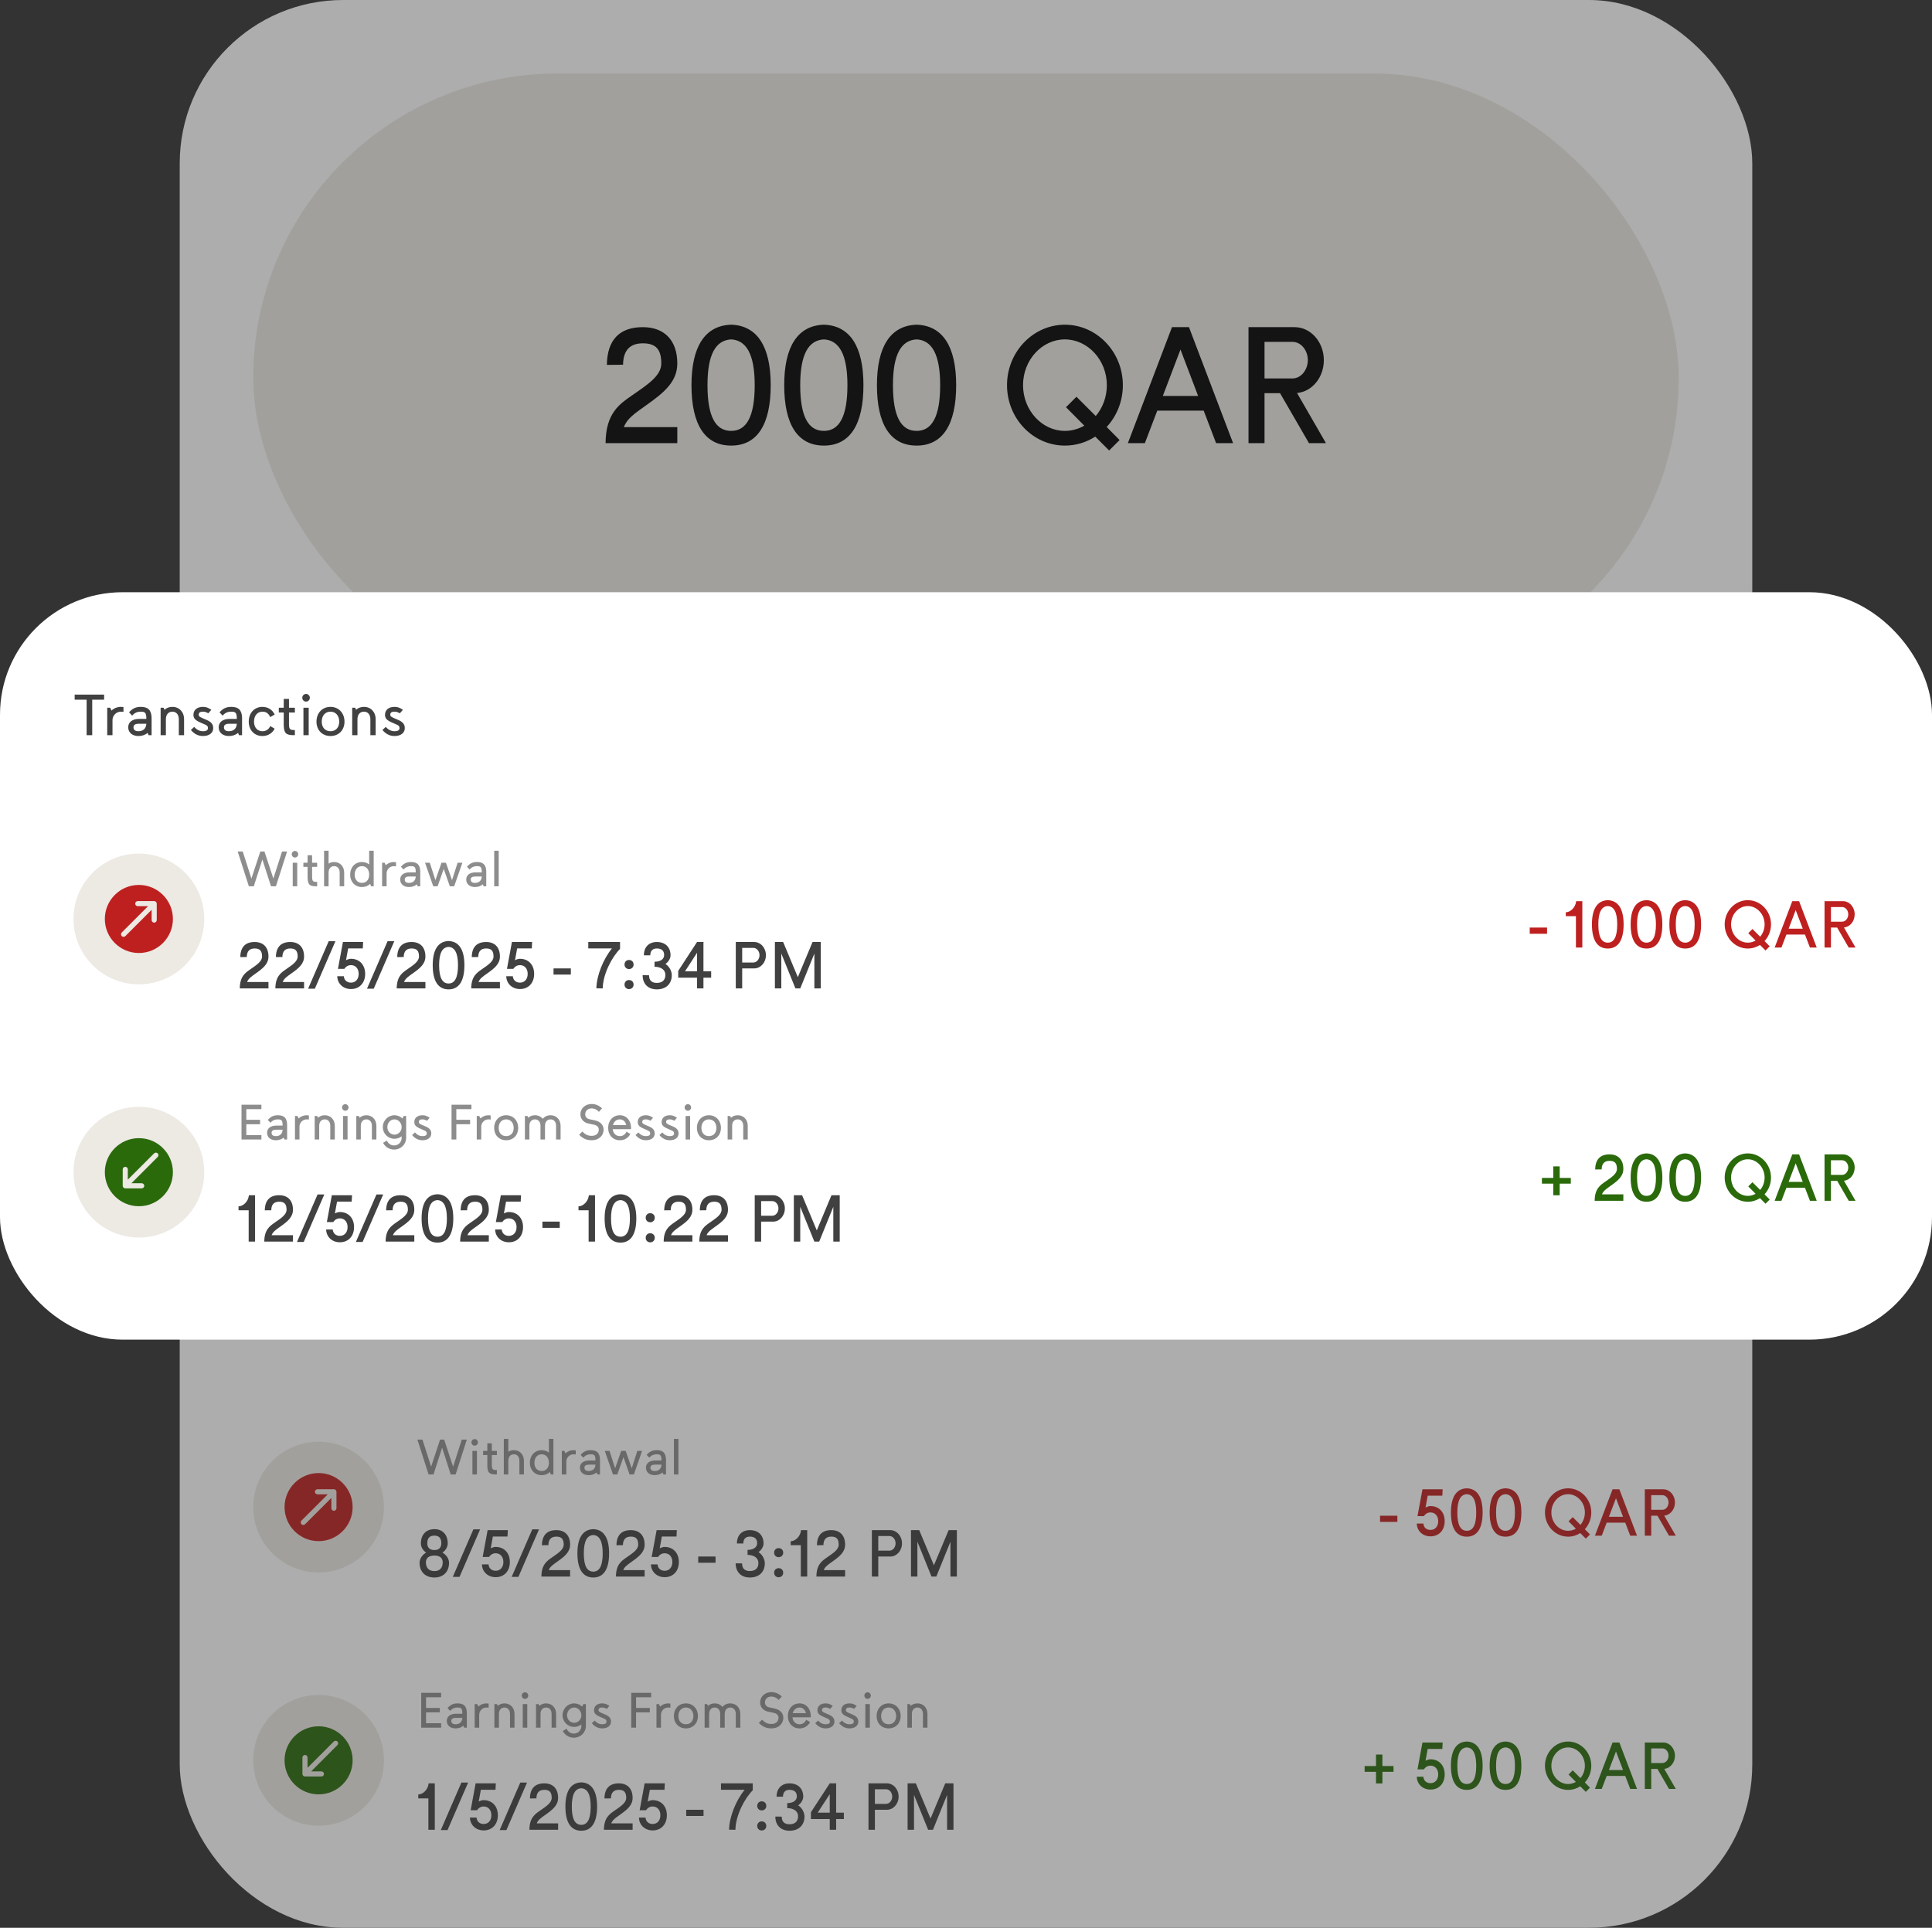
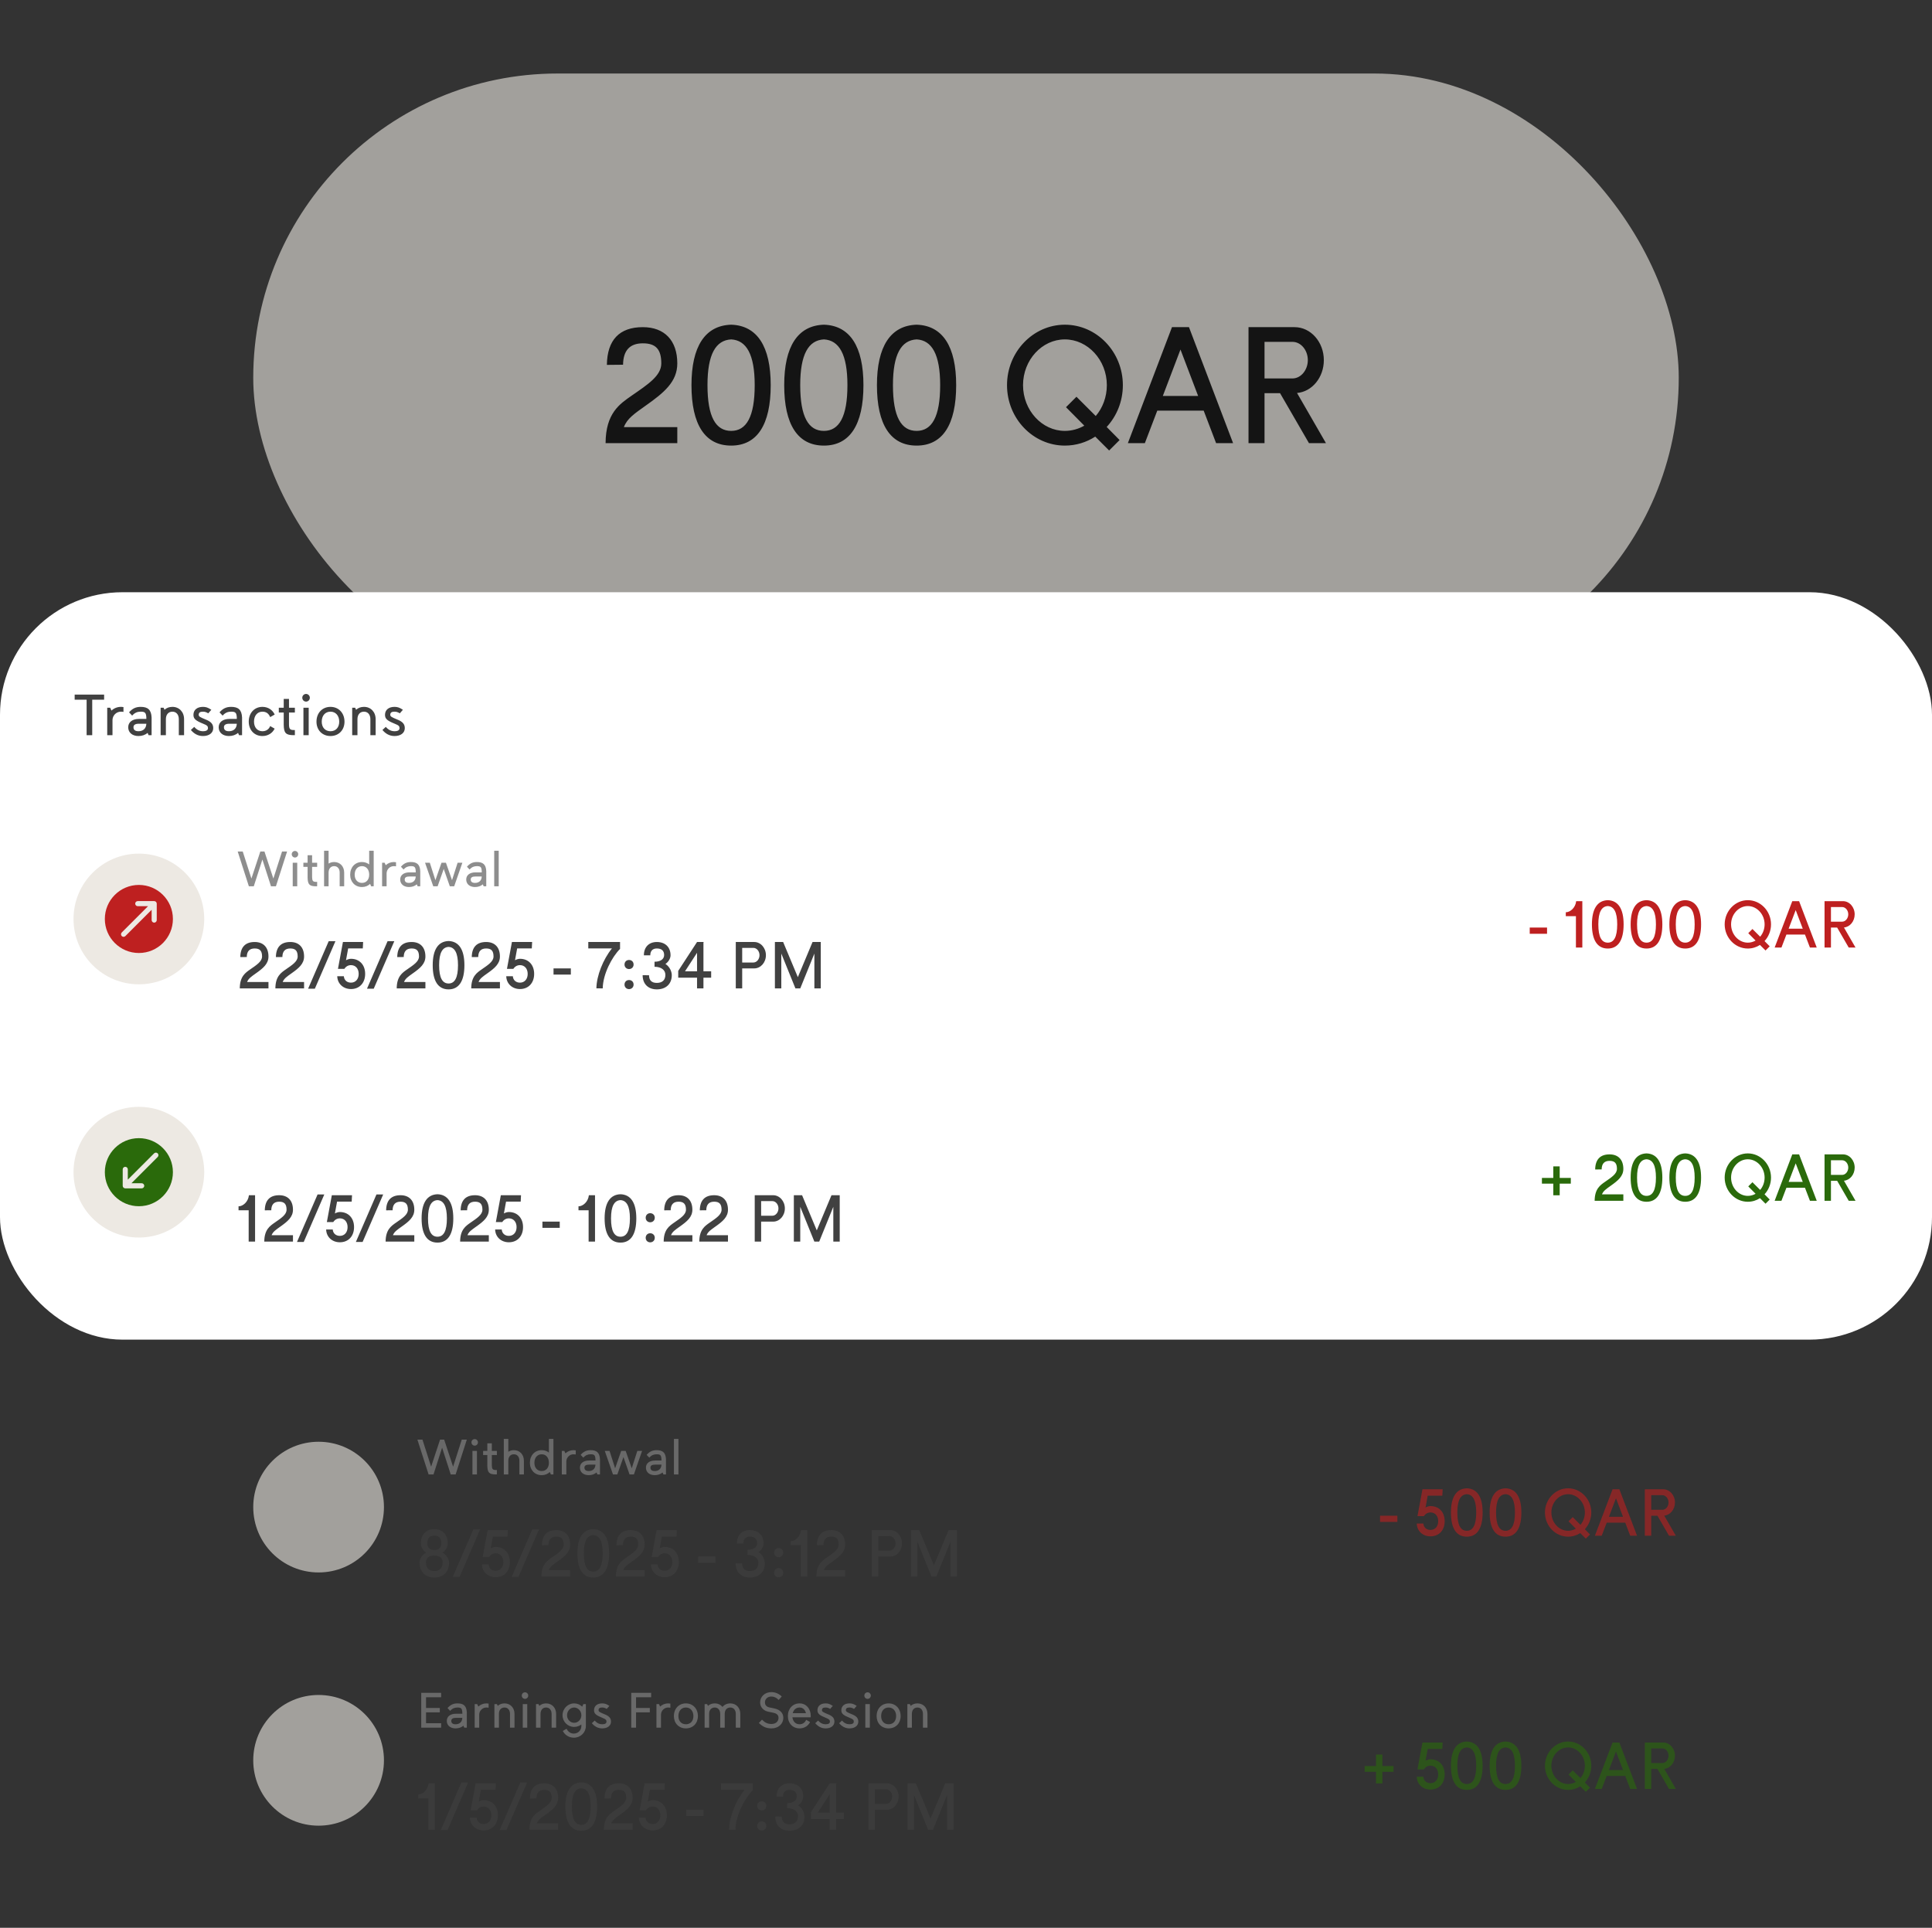
<svg xmlns="http://www.w3.org/2000/svg" width="473" height="472" viewBox="0 0 473 472" fill="none">
  <rect x="0" y="0" width="473" height="472" fill="#333333" stroke="none" />
  <g opacity="0.6">
-     <rect x="44" width="385" height="472" rx="40" fill="white" />
    <rect x="62" y="18" width="349" height="149" rx="74.5" fill="#EDE9E3" />
    <path d="M148.26 108.5C148.3 101.14 151.74 98.9 154.66 96.86C158.58 94.14 161.9 92.02 161.9 88.98C161.9 85.5 160.54 84.06 157.38 84.06C154.22 84.06 152.58 85.78 152.54 89.3L148.58 89.34C148.66 83.22 151.66 80.1 157.38 80.1C162.7 80.1 165.82 83.38 165.82 88.98C165.82 93.46 162.58 96.14 158.1 99.3C155.3 101.3 153.54 102.46 152.74 104.58H165.82V108.5H148.26ZM179.009 109.1C172.609 109.1 169.289 103.98 169.289 94.3C169.289 84.82 172.609 79.7 179.009 79.5C185.369 79.7 188.689 84.82 188.689 94.3C188.689 103.98 185.369 109.1 179.009 109.1ZM179.009 105.5C182.729 105.5 184.769 102.06 184.769 94.3C184.769 86.74 182.729 83.3 179.009 83.1C175.249 83.3 173.209 86.7 173.209 94.3C173.209 102.1 175.249 105.5 179.009 105.5ZM201.712 109.1C195.312 109.1 191.992 103.98 191.992 94.3C191.992 84.82 195.312 79.7 201.712 79.5C208.072 79.7 211.392 84.82 211.392 94.3C211.392 103.98 208.072 109.1 201.712 109.1ZM201.712 105.5C205.432 105.5 207.472 102.06 207.472 94.3C207.472 86.74 205.432 83.3 201.712 83.1C197.952 83.3 195.912 86.7 195.912 94.3C195.912 102.1 197.952 105.5 201.712 105.5ZM224.415 109.1C218.015 109.1 214.695 103.98 214.695 94.3C214.695 84.82 218.015 79.7 224.415 79.5C230.775 79.7 234.095 84.82 234.095 94.3C234.095 103.98 230.775 109.1 224.415 109.1ZM224.415 105.5C228.135 105.5 230.175 102.06 230.175 94.3C230.175 86.74 228.135 83.3 224.415 83.1C220.655 83.3 218.615 86.7 218.615 94.3C218.615 102.1 220.655 105.5 224.415 105.5ZM271.542 110.3L268.142 106.9C265.982 108.3 263.422 109.1 260.702 109.1C252.942 109.1 246.542 102.5 246.542 94.3C246.542 86.14 252.942 79.5 260.702 79.5C268.502 79.5 274.902 86.14 274.902 94.3C274.902 98.3 273.382 101.9 270.942 104.54L274.102 107.74L271.542 110.3ZM260.702 105.5C262.422 105.5 264.062 105.02 265.462 104.22L260.982 99.7L263.542 97.14L268.262 101.86C269.942 99.9 270.982 97.22 270.982 94.3C270.982 88.14 266.302 83.1 260.702 83.1C255.102 83.1 250.462 88.14 250.462 94.3C250.462 100.46 255.102 105.5 260.702 105.5ZM276.129 108.5L286.929 80.1H291.089L301.889 108.5H297.729L294.689 100.54H283.329L280.289 108.5H276.129ZM284.689 96.94H293.329L289.009 85.58L284.689 96.94ZM305.666 108.5V80.1H316.946C320.906 80.1 324.106 83.74 324.106 88.18C324.106 92.42 321.226 95.9 317.546 96.22L324.626 108.5H320.466L313.386 96.26H309.586V108.5H305.666ZM309.586 92.66H316.426C318.506 92.66 320.186 90.58 320.186 88.18C320.186 85.74 318.506 83.7 316.426 83.7H309.586V92.66Z" fill="black" />
    <path d="M65.206 200V191.32H62.28V190.06H69.49V191.32H66.578V200H65.206ZM70.252 200V193.28H70.98L71.288 193.98C71.89 193.42 72.702 193.07 73.598 193.07C73.78 193.07 73.976 193.084 74.228 193.126V194.302C74.004 194.26 73.78 194.246 73.598 194.246C72.492 194.246 71.582 195.142 71.54 196.262V200H70.252ZM77.896 200.21C76.44 200.21 75.39 199.398 75.39 198.068C75.39 196.808 76.412 196.024 78.022 196.024H79.828V195.73C79.772 194.498 79.506 194.246 78.442 194.246C77.644 194.246 76.972 194.498 76.356 195.212L75.6 194.414C76.384 193.504 77.224 193.07 78.442 193.07C80.192 193.07 81.032 193.784 81.116 195.674V200H80.374L80.136 199.44C79.562 199.944 78.778 200.21 77.896 200.21ZM77.896 199.034C79.072 199.034 79.786 198.348 79.828 197.2H78.022C77.07 197.2 76.678 197.508 76.678 198.068C76.678 198.684 77.07 199.034 77.896 199.034ZM83.326 200V193.28H84.053L84.278 193.784C84.767 193.322 85.439 193.07 86.21 193.07C87.876 193.07 89.066 194.316 89.066 196.08V200H87.778V196.08C87.778 194.96 87.147 194.246 86.21 194.246C85.243 194.246 84.614 194.946 84.614 196.08V200H83.326ZM93.683 200.21C92.395 200.21 91.444 199.58 90.73 198.726L91.555 197.97C92.186 198.726 92.942 199.034 93.683 199.034C94.537 199.034 94.915 198.754 94.915 198.278C94.915 197.816 94.734 197.592 93.809 197.228C91.919 196.458 91.359 196.024 91.359 195.016C91.359 193.812 92.269 193.07 93.683 193.07C94.37 193.07 94.888 193.21 95.742 193.784L94.986 194.652C94.523 194.358 94.118 194.246 93.683 194.246C93.025 194.246 92.647 194.442 92.647 195.016C92.647 195.422 92.984 195.604 94.314 196.15C95.644 196.668 96.204 197.27 96.204 198.278C96.204 199.454 95.21 200.21 93.683 200.21ZM100.043 200.21C98.587 200.21 97.537 199.398 97.537 198.068C97.537 196.808 98.559 196.024 100.169 196.024H101.975V195.73C101.919 194.498 101.653 194.246 100.589 194.246C99.791 194.246 99.119 194.498 98.503 195.212L97.747 194.414C98.531 193.504 99.371 193.07 100.589 193.07C102.339 193.07 103.179 193.784 103.263 195.674V200H102.521L102.283 199.44C101.709 199.944 100.925 200.21 100.043 200.21ZM100.043 199.034C101.219 199.034 101.933 198.348 101.975 197.2H100.169C99.217 197.2 98.825 197.508 98.825 198.068C98.825 198.684 99.217 199.034 100.043 199.034ZM108.245 200.21C106.285 200.21 104.899 198.754 104.899 196.682C104.899 194.568 106.285 193.07 108.245 193.07C109.617 193.07 110.709 193.798 111.255 194.946L110.149 195.576C109.771 194.68 109.155 194.246 108.245 194.246C107.027 194.246 106.187 195.212 106.187 196.682C106.187 198.11 107.013 199.034 108.245 199.034C109.099 199.034 109.799 198.628 110.149 197.774L111.241 198.404C110.695 199.51 109.603 200.21 108.245 200.21ZM115.926 200C113.98 200 113.49 199.496 113.462 197.438V194.456H112.258V193.28H113.462V191.124H114.75V193.28H116.192V194.456H114.75V197.438C114.778 198.488 115.016 198.74 115.926 198.74H116.192V199.986C116.15 200 116.108 200 115.926 200ZM118.931 191.782C118.413 191.782 118.007 191.362 118.007 190.83C118.007 190.326 118.413 189.906 118.931 189.906C119.449 189.906 119.855 190.34 119.855 190.83C119.855 191.362 119.449 191.782 118.931 191.782ZM118.287 200V193.28H119.575V200H118.287ZM124.911 200.21C122.895 200.21 121.481 198.754 121.481 196.696C121.481 194.568 122.895 193.07 124.911 193.07C126.913 193.07 128.341 194.582 128.341 196.696C128.341 198.754 126.927 200.21 124.911 200.21ZM124.911 199.034C126.213 199.034 127.053 198.11 127.053 196.696C127.053 195.226 126.185 194.246 124.911 194.246C123.623 194.246 122.769 195.212 122.769 196.696C122.769 198.11 123.609 199.034 124.911 199.034ZM130.225 200V193.28H130.953L131.177 193.784C131.667 193.322 132.339 193.07 133.109 193.07C134.775 193.07 135.965 194.316 135.965 196.08V200H134.677V196.08C134.677 194.96 134.047 194.246 133.109 194.246C132.143 194.246 131.513 194.946 131.513 196.08V200H130.225ZM140.583 200.21C139.295 200.21 138.343 199.58 137.629 198.726L138.455 197.97C139.085 198.726 139.841 199.034 140.583 199.034C141.437 199.034 141.815 198.754 141.815 198.278C141.815 197.816 141.633 197.592 140.709 197.228C138.819 196.458 138.259 196.024 138.259 195.016C138.259 193.812 139.169 193.07 140.583 193.07C141.269 193.07 141.787 193.21 142.641 193.784L141.885 194.652C141.423 194.358 141.017 194.246 140.583 194.246C139.925 194.246 139.547 194.442 139.547 195.016C139.547 195.422 139.883 195.604 141.213 196.15C142.543 196.668 143.103 197.27 143.103 198.278C143.103 199.454 142.109 200.21 140.583 200.21Z" fill="#414141" />
    <path d="M62 245C62 236.163 69.163 229 78 229C86.837 229 94 236.163 94 245C94 253.837 86.837 261 78 261C69.163 261 62 253.837 62 245Z" fill="#EDE9E3" />
    <path d="M78 236.667C73.4 236.667 69.667 240.4 69.667 245C69.667 249.6 73.4 253.334 78 253.334C82.6 253.334 86.333 249.6 86.333 245C86.333 240.4 82.6 236.667 78 236.667ZM82.375 245.275C82.375 245.617 82.092 245.9 81.75 245.9C81.408 245.9 81.125 245.617 81.125 245.275V242.759L74.692 249.192C74.567 249.317 74.408 249.375 74.25 249.375C74.092 249.375 73.933 249.317 73.808 249.192C73.567 248.95 73.567 248.55 73.808 248.309L80.242 241.875H77.725C77.383 241.875 77.1 241.592 77.1 241.25C77.1 240.909 77.383 240.625 77.725 240.625H81.75C82.092 240.625 82.375 240.909 82.375 241.25V245.275Z" fill="#BE2020" />
    <path d="M104.928 237L102.192 228.48H103.428L105.552 235.104L107.736 228.48H108.744L110.928 235.104L113.052 228.48H114.288L111.552 237H110.316L110.328 236.94L108.24 230.448L106.152 236.94L106.164 237H104.928ZM116.216 229.956C115.772 229.956 115.424 229.596 115.424 229.14C115.424 228.708 115.772 228.348 116.216 228.348C116.66 228.348 117.008 228.72 117.008 229.14C117.008 229.596 116.66 229.956 116.216 229.956ZM115.664 237V231.24H116.768V237H115.664ZM121.419 237C119.751 237 119.331 236.568 119.307 234.804V232.248H118.275V231.24H119.307V229.392H120.411V231.24H121.647V232.248H120.411V234.804C120.435 235.704 120.639 235.92 121.419 235.92H121.647V236.988C121.611 237 121.575 237 121.419 237ZM123.343 237V228.3H124.447V231.444C124.831 231.192 125.299 231.06 125.815 231.06C127.243 231.06 128.263 232.128 128.263 233.64V237H127.159V233.64C127.159 232.68 126.619 232.068 125.815 232.068C124.987 232.068 124.447 232.668 124.447 233.64V237H123.343ZM132.621 237.18C130.929 237.18 129.729 235.932 129.729 234.156C129.729 232.344 130.929 231.06 132.621 231.06C133.305 231.06 133.905 231.276 134.385 231.648V228.3H135.489V237H134.865L134.613 236.412C134.109 236.892 133.425 237.18 132.621 237.18ZM132.621 236.172C133.677 236.172 134.385 235.38 134.385 234.156C134.385 232.884 133.677 232.068 132.621 232.068C131.553 232.068 130.833 232.896 130.833 234.156C130.833 235.38 131.553 236.172 132.621 236.172ZM137.546 237V231.24H138.17L138.434 231.84C138.95 231.36 139.646 231.06 140.414 231.06C140.57 231.06 140.738 231.072 140.954 231.108V232.116C140.762 232.08 140.57 232.068 140.414 232.068C139.466 232.068 138.686 232.836 138.65 233.796V237H137.546ZM144.127 237.18C142.879 237.18 141.979 236.484 141.979 235.344C141.979 234.264 142.855 233.592 144.235 233.592H145.783V233.34C145.735 232.284 145.507 232.068 144.595 232.068C143.911 232.068 143.335 232.284 142.807 232.896L142.159 232.212C142.831 231.432 143.551 231.06 144.595 231.06C146.095 231.06 146.815 231.672 146.887 233.292V237H146.251L146.047 236.52C145.555 236.952 144.883 237.18 144.127 237.18ZM144.127 236.172C145.135 236.172 145.747 235.584 145.783 234.6H144.235C143.419 234.6 143.083 234.864 143.083 235.344C143.083 235.872 143.419 236.172 144.127 236.172ZM150.07 237L148.066 231.24H149.23L150.598 235.5L152.086 231.24H153.178L154.666 235.5L156.034 231.24H157.198L155.194 237H154.126L152.638 232.752L151.138 237H150.07ZM160.288 237.18C159.04 237.18 158.14 236.484 158.14 235.344C158.14 234.264 159.016 233.592 160.396 233.592H161.944V233.34C161.896 232.284 161.668 232.068 160.756 232.068C160.072 232.068 159.496 232.284 158.968 232.896L158.32 232.212C158.992 231.432 159.712 231.06 160.756 231.06C162.256 231.06 162.976 231.672 163.048 233.292V237H162.412L162.208 236.52C161.716 236.952 161.044 237.18 160.288 237.18ZM160.288 236.172C161.296 236.172 161.908 235.584 161.944 234.6H160.396C159.58 234.6 159.244 234.864 159.244 235.344C159.244 235.872 159.58 236.172 160.288 236.172ZM164.995 237V228.3H166.099V237H164.995Z" fill="#8D8D8D" />
    <path d="M102.704 262C102.72 259.056 104.096 258.16 105.264 257.344C106.832 256.256 108.16 255.408 108.16 254.192C108.16 252.8 107.616 252.224 106.352 252.224C105.088 252.224 104.432 252.912 104.416 254.32L102.832 254.336C102.864 251.888 104.064 250.64 106.352 250.64C108.48 250.64 109.728 251.952 109.728 254.192C109.728 255.984 108.432 257.056 106.64 258.32C105.52 259.12 104.816 259.584 104.496 260.432H109.728V262H102.704ZM111.42 262C111.436 259.056 112.812 258.16 113.98 257.344C115.548 256.256 116.876 255.408 116.876 254.192C116.876 252.8 116.332 252.224 115.068 252.224C113.804 252.224 113.148 252.912 113.132 254.32L111.548 254.336C111.58 251.888 112.78 250.64 115.068 250.64C117.196 250.64 118.444 251.952 118.444 254.192C118.444 255.984 117.148 257.056 115.356 258.32C114.236 259.12 113.532 259.584 113.212 260.432H118.444V262H111.42ZM119.431 262.08L124.471 250.448H126.119L121.079 262.08H119.431ZM129.926 262.16C128.022 262.16 126.614 260.848 126.566 259.024H128.182C128.246 259.968 128.934 260.592 129.926 260.592C131.062 260.592 131.814 259.728 131.814 258.448C131.814 257.168 131.062 256.304 129.926 256.304C129.238 256.304 128.662 256.656 128.31 257.216H126.742L127.958 250.64H132.902L132.822 252.208H129.238L128.71 255.104C129.078 254.896 129.526 254.752 129.926 254.752C132.006 254.752 133.398 256.224 133.398 258.448C133.398 260.672 132.006 262.16 129.926 262.16ZM133.847 262.08L138.887 250.448H140.535L135.495 262.08H133.847ZM141.126 262C141.142 259.056 142.518 258.16 143.686 257.344C145.254 256.256 146.582 255.408 146.582 254.192C146.582 252.8 146.038 252.224 144.774 252.224C143.51 252.224 142.854 252.912 142.838 254.32L141.254 254.336C141.286 251.888 142.486 250.64 144.774 250.64C146.902 250.64 148.15 251.952 148.15 254.192C148.15 255.984 146.854 257.056 145.062 258.32C143.942 259.12 143.238 259.584 142.918 260.432H148.15V262H141.126ZM153.826 262.24C151.266 262.24 149.938 260.192 149.938 256.32C149.938 252.528 151.266 250.48 153.826 250.4C156.37 250.48 157.698 252.528 157.698 256.32C157.698 260.192 156.37 262.24 153.826 262.24ZM153.826 260.8C155.314 260.8 156.13 259.424 156.13 256.32C156.13 253.296 155.314 251.92 153.826 251.84C152.322 251.92 151.506 253.28 151.506 256.32C151.506 259.44 152.322 260.8 153.826 260.8ZM159.37 262C159.386 259.056 160.762 258.16 161.93 257.344C163.498 256.256 164.826 255.408 164.826 254.192C164.826 252.8 164.282 252.224 163.018 252.224C161.754 252.224 161.098 252.912 161.082 254.32L159.498 254.336C159.53 251.888 160.73 250.64 163.018 250.64C165.146 250.64 166.394 251.952 166.394 254.192C166.394 255.984 165.098 257.056 163.306 258.32C162.186 259.12 161.482 259.584 161.162 260.432H166.394V262H159.37ZM171.301 262.16C169.397 262.16 167.989 260.848 167.941 259.024H169.557C169.621 259.968 170.309 260.592 171.301 260.592C172.437 260.592 173.189 259.728 173.189 258.448C173.189 257.168 172.437 256.304 171.301 256.304C170.613 256.304 170.037 256.656 169.685 257.216H168.117L169.333 250.64H174.277L174.197 252.208H170.613L170.085 255.104C170.453 254.896 170.901 254.752 171.301 254.752C173.381 254.752 174.773 256.224 174.773 258.448C174.773 260.672 173.381 262.16 171.301 262.16ZM179.517 258.624V257.104H183.757V258.624H179.517ZM191.563 262L190.011 261.984C190.059 258.88 191.659 254.88 193.819 252.208H188.027V250.64H195.803V252.336C193.803 254.32 191.611 258.512 191.563 262ZM198 257.264C197.376 257.264 196.896 256.8 196.896 256.16C196.896 255.488 197.376 255.04 198 255.04C198.64 255.04 199.12 255.488 199.12 256.16C199.12 256.8 198.64 257.264 198 257.264ZM198 262.176C197.376 262.176 196.896 261.712 196.896 261.072C196.896 260.4 197.376 259.952 198 259.952C198.64 259.952 199.12 260.4 199.12 261.072C199.12 261.712 198.64 262.176 198 262.176ZM204.805 262.24C202.709 262.24 201.333 260.928 201.333 258.768L202.901 258.784C202.901 260.048 203.573 260.656 204.805 260.656C206.149 260.656 206.901 259.952 206.901 258.688C206.901 257.536 205.957 256.72 204.245 256.704V255.472C205.765 255.472 206.597 254.8 206.597 253.824C206.597 252.768 205.957 252.224 204.805 252.224C203.765 252.224 203.205 252.832 203.205 253.904H201.637C201.637 251.856 202.901 250.64 204.805 250.64C206.821 250.64 208.165 251.856 208.165 253.904C208.165 254.592 207.717 255.472 206.917 256.016C207.925 256.656 208.469 257.84 208.469 258.768C208.469 260.928 207.013 262.24 204.805 262.24ZM214.653 262V259.376H210.045V257.712L214.653 250.64H216.285L216.221 250.752V257.808H218.109V259.376H216.221V262H214.653ZM211.709 257.808H214.653V253.28L211.709 257.808ZM224.138 262V250.64H228.65C230.234 250.64 231.514 252.096 231.514 253.872C231.514 255.664 230.234 257.104 228.65 257.104H225.706V262H224.138ZM225.706 255.664H228.442C229.274 255.664 229.946 254.832 229.946 253.872C229.946 252.896 229.274 252.08 228.442 252.08H225.706V255.664ZM233.715 262V250.64H235.731L239.331 259.248L242.931 250.64H244.947V262H243.379V253.472L239.923 262H238.739L235.283 253.472V262H233.715Z" fill="#414141" />
    <path d="M330.514 248.624V247.104H334.754V248.624H330.514ZM341.824 252V244.32H339.344V243.36C340.416 243.36 341.712 242.272 341.888 240.64H343.392V252H341.824ZM349.629 252.24C347.069 252.24 345.741 250.192 345.741 246.32C345.741 242.528 347.069 240.48 349.629 240.4C352.173 240.48 353.501 242.528 353.501 246.32C353.501 250.192 352.173 252.24 349.629 252.24ZM349.629 250.8C351.117 250.8 351.933 249.424 351.933 246.32C351.933 243.296 351.117 241.92 349.629 241.84C348.125 241.92 347.309 243.28 347.309 246.32C347.309 249.44 348.125 250.8 349.629 250.8ZM359.11 252.24C356.55 252.24 355.222 250.192 355.222 246.32C355.222 242.528 356.55 240.48 359.11 240.4C361.654 240.48 362.982 242.528 362.982 246.32C362.982 250.192 361.654 252.24 359.11 252.24ZM359.11 250.8C360.598 250.8 361.414 249.424 361.414 246.32C361.414 243.296 360.598 241.92 359.11 241.84C357.606 241.92 356.79 243.28 356.79 246.32C356.79 249.44 357.606 250.8 359.11 250.8ZM368.591 252.24C366.031 252.24 364.703 250.192 364.703 246.32C364.703 242.528 366.031 240.48 368.591 240.4C371.135 240.48 372.463 242.528 372.463 246.32C372.463 250.192 371.135 252.24 368.591 252.24ZM368.591 250.8C370.079 250.8 370.895 249.424 370.895 246.32C370.895 243.296 370.079 241.92 368.591 241.84C367.087 241.92 366.271 243.28 366.271 246.32C366.271 249.44 367.087 250.8 368.591 250.8ZM388.242 252.72L386.882 251.36C386.018 251.92 384.994 252.24 383.906 252.24C380.802 252.24 378.242 249.6 378.242 246.32C378.242 243.056 380.802 240.4 383.906 240.4C387.026 240.4 389.586 243.056 389.586 246.32C389.586 247.92 388.978 249.36 388.002 250.416L389.266 251.696L388.242 252.72ZM383.906 250.8C384.594 250.8 385.25 250.608 385.81 250.288L384.018 248.48L385.042 247.456L386.93 249.344C387.602 248.56 388.018 247.488 388.018 246.32C388.018 243.856 386.146 241.84 383.906 241.84C381.666 241.84 379.81 243.856 379.81 246.32C379.81 248.784 381.666 250.8 383.906 250.8ZM390.477 252L394.797 240.64H396.461L400.781 252H399.117L397.901 248.816H393.357L392.141 252H390.477ZM393.901 247.376H397.357L395.629 242.832L393.901 247.376ZM402.692 252V240.64H407.204C408.788 240.64 410.068 242.096 410.068 243.872C410.068 245.568 408.916 246.96 407.444 247.088L410.276 252H408.612L405.78 247.104H404.26V252H402.692ZM404.26 245.664H406.996C407.828 245.664 408.5 244.832 408.5 243.872C408.5 242.896 407.828 242.08 406.996 242.08H404.26V245.664Z" fill="#BE2020" />
    <path d="M62 307C62 298.163 69.163 291 78 291C86.837 291 94 298.163 94 307C94 315.837 86.837 323 78 323C69.163 323 62 315.837 62 307Z" fill="#EDE9E3" />
-     <path d="M78 298.667C73.4 298.667 69.667 302.4 69.667 307C69.667 311.6 73.4 315.334 78 315.334C82.6 315.334 86.333 311.6 86.333 307C86.333 302.4 82.6 298.667 78 298.667ZM82.608 303.275L76.175 309.709H78.692C79.033 309.709 79.317 309.992 79.317 310.334C79.317 310.675 79.033 310.959 78.692 310.959H74.667C74.325 310.959 74.042 310.675 74.042 310.334V306.309C74.042 305.967 74.325 305.684 74.667 305.684C75.008 305.684 75.292 305.967 75.292 306.309V308.825L81.725 302.392C81.85 302.267 82.008 302.209 82.167 302.209C82.325 302.209 82.483 302.267 82.608 302.392C82.85 302.634 82.85 303.034 82.608 303.275Z" fill="#2A6A0B" />
    <path d="M103.128 299V290.48H108V291.56H104.304V294.176H107.676V295.256H104.304V297.92H108V299H103.128ZM111.533 299.18C110.285 299.18 109.385 298.484 109.385 297.344C109.385 296.264 110.261 295.592 111.641 295.592H113.189V295.34C113.141 294.284 112.913 294.068 112.001 294.068C111.317 294.068 110.741 294.284 110.213 294.896L109.565 294.212C110.237 293.432 110.957 293.06 112.001 293.06C113.501 293.06 114.221 293.672 114.293 295.292V299H113.657L113.453 298.52C112.961 298.952 112.289 299.18 111.533 299.18ZM111.533 298.172C112.541 298.172 113.153 297.584 113.189 296.6H111.641C110.825 296.6 110.489 296.864 110.489 297.344C110.489 297.872 110.825 298.172 111.533 298.172ZM116.215 299V293.24H116.839L117.103 293.84C117.619 293.36 118.315 293.06 119.083 293.06C119.239 293.06 119.407 293.072 119.623 293.108V294.116C119.431 294.08 119.239 294.068 119.083 294.068C118.135 294.068 117.355 294.836 117.319 295.796V299H116.215ZM121.044 299V293.24H121.668L121.86 293.672C122.28 293.276 122.856 293.06 123.516 293.06C124.944 293.06 125.964 294.128 125.964 295.64V299H124.86V295.64C124.86 294.68 124.32 294.068 123.516 294.068C122.688 294.068 122.148 294.668 122.148 295.64V299H121.044ZM128.535 291.956C128.091 291.956 127.743 291.596 127.743 291.14C127.743 290.708 128.091 290.348 128.535 290.348C128.979 290.348 129.327 290.72 129.327 291.14C129.327 291.596 128.979 291.956 128.535 291.956ZM127.983 299V293.24H129.087V299H127.983ZM131.23 299V293.24H131.854L132.046 293.672C132.466 293.276 133.042 293.06 133.702 293.06C135.13 293.06 136.15 294.128 136.15 295.64V299H135.046V295.64C135.046 294.68 134.506 294.068 133.702 294.068C132.874 294.068 132.334 294.668 132.334 295.64V299H131.23ZM140.484 301.46C139.296 301.46 138.288 300.788 137.784 299.816L138.708 299.264C139.092 300.044 139.716 300.452 140.484 300.452C141.528 300.452 142.332 299.648 142.332 298.58V298.22C141.84 298.592 141.228 298.82 140.568 298.82C138.996 298.82 137.724 297.548 137.724 295.976C137.724 294.344 138.996 293.06 140.568 293.06C141.324 293.06 142.02 293.36 142.536 293.864L142.812 293.24H143.436V298.58C143.436 300.176 142.164 301.46 140.484 301.46ZM140.568 297.812C141.54 297.812 142.332 296.984 142.332 295.976C142.332 294.92 141.528 294.068 140.568 294.068C139.608 294.068 138.828 294.908 138.828 295.976C138.828 296.996 139.608 297.812 140.568 297.812ZM147.426 299.18C146.322 299.18 145.506 298.64 144.894 297.908L145.602 297.26C146.142 297.908 146.79 298.172 147.426 298.172C148.158 298.172 148.482 297.932 148.482 297.524C148.482 297.128 148.326 296.936 147.534 296.624C145.914 295.964 145.434 295.592 145.434 294.728C145.434 293.696 146.214 293.06 147.426 293.06C148.014 293.06 148.458 293.18 149.19 293.672L148.542 294.416C148.146 294.164 147.798 294.068 147.426 294.068C146.862 294.068 146.538 294.236 146.538 294.728C146.538 295.076 146.826 295.232 147.966 295.7C149.106 296.144 149.586 296.66 149.586 297.524C149.586 298.532 148.734 299.18 147.426 299.18ZM154.545 299V290.48H159.417V291.56H155.721V294.176H159.093V295.256H155.721V299H154.545ZM160.718 299V293.24H161.342L161.606 293.84C162.122 293.36 162.818 293.06 163.586 293.06C163.742 293.06 163.91 293.072 164.126 293.108V294.116C163.934 294.08 163.742 294.068 163.586 294.068C162.638 294.068 161.858 294.836 161.822 295.796V299H160.718ZM167.925 299.18C166.197 299.18 164.985 297.932 164.985 296.168C164.985 294.344 166.197 293.06 167.925 293.06C169.641 293.06 170.865 294.356 170.865 296.168C170.865 297.932 169.653 299.18 167.925 299.18ZM167.925 298.172C169.041 298.172 169.761 297.38 169.761 296.168C169.761 294.908 169.017 294.068 167.925 294.068C166.821 294.068 166.089 294.896 166.089 296.168C166.089 297.38 166.809 298.172 167.925 298.172ZM172.508 299V293.24H173.132L173.324 293.672C173.744 293.276 174.32 293.06 174.98 293.06C175.772 293.06 176.444 293.384 176.876 293.936C177.32 293.384 177.992 293.06 178.796 293.06C180.224 293.06 181.244 294.128 181.244 295.64V299H180.14V295.64C180.14 294.68 179.6 294.068 178.796 294.068C177.968 294.068 177.428 294.668 177.428 295.64V299H176.324V295.64C176.324 294.68 175.784 294.068 174.98 294.068C174.152 294.068 173.612 294.668 173.612 295.64V299H172.508ZM188.895 299.18C187.551 299.18 186.687 298.736 185.787 297.848L186.555 297.044C187.335 297.824 187.947 298.1 188.895 298.1C189.927 298.1 190.599 297.488 190.599 296.576C190.599 295.952 190.191 295.532 189.327 295.352L188.007 295.076C186.855 294.812 186.099 293.936 186.099 292.82C186.099 291.38 187.287 290.3 188.847 290.3C189.795 290.3 190.695 290.684 191.391 291.368L190.635 292.22C190.107 291.656 189.519 291.38 188.847 291.38C187.935 291.38 187.275 291.98 187.275 292.82C187.275 293.444 187.683 293.924 188.367 294.044L189.567 294.296C190.959 294.584 191.775 295.412 191.775 296.576C191.775 298.088 190.563 299.18 188.895 299.18ZM195.758 299.18C194.078 299.18 192.89 297.932 192.89 296.156C192.89 294.344 194.078 293.06 195.758 293.06C197.366 293.06 198.494 294.344 198.494 296.156C198.494 296.24 198.482 296.324 198.47 296.468H194.006C194.126 297.512 194.798 298.172 195.758 298.172C196.478 298.172 197.102 297.764 197.366 297.08L198.326 297.632C197.858 298.58 196.922 299.18 195.758 299.18ZM194.078 295.46H197.318C197.114 294.596 196.538 294.068 195.758 294.068C194.918 294.068 194.294 294.596 194.078 295.46ZM202.125 299.18C201.021 299.18 200.205 298.64 199.593 297.908L200.301 297.26C200.841 297.908 201.489 298.172 202.125 298.172C202.857 298.172 203.181 297.932 203.181 297.524C203.181 297.128 203.025 296.936 202.233 296.624C200.613 295.964 200.133 295.592 200.133 294.728C200.133 293.696 200.913 293.06 202.125 293.06C202.713 293.06 203.157 293.18 203.889 293.672L203.241 294.416C202.845 294.164 202.497 294.068 202.125 294.068C201.561 294.068 201.237 294.236 201.237 294.728C201.237 295.076 201.525 295.232 202.665 295.7C203.805 296.144 204.285 296.66 204.285 297.524C204.285 298.532 203.433 299.18 202.125 299.18ZM207.973 299.18C206.869 299.18 206.053 298.64 205.441 297.908L206.149 297.26C206.689 297.908 207.337 298.172 207.973 298.172C208.705 298.172 209.029 297.932 209.029 297.524C209.029 297.128 208.873 296.936 208.081 296.624C206.461 295.964 205.981 295.592 205.981 294.728C205.981 293.696 206.761 293.06 207.973 293.06C208.561 293.06 209.005 293.18 209.737 293.672L209.089 294.416C208.693 294.164 208.345 294.068 207.973 294.068C207.409 294.068 207.085 294.236 207.085 294.728C207.085 295.076 207.373 295.232 208.513 295.7C209.653 296.144 210.133 296.66 210.133 297.524C210.133 298.532 209.281 299.18 207.973 299.18ZM212.406 291.956C211.962 291.956 211.614 291.596 211.614 291.14C211.614 290.708 211.962 290.348 212.406 290.348C212.85 290.348 213.198 290.72 213.198 291.14C213.198 291.596 212.85 291.956 212.406 291.956ZM211.854 299V293.24H212.958V299H211.854ZM217.56 299.18C215.832 299.18 214.62 297.932 214.62 296.168C214.62 294.344 215.832 293.06 217.56 293.06C219.276 293.06 220.5 294.356 220.5 296.168C220.5 297.932 219.288 299.18 217.56 299.18ZM217.56 298.172C218.676 298.172 219.396 297.38 219.396 296.168C219.396 294.908 218.652 294.068 217.56 294.068C216.456 294.068 215.724 294.896 215.724 296.168C215.724 297.38 216.444 298.172 217.56 298.172ZM222.144 299V293.24H222.768L222.96 293.672C223.38 293.276 223.956 293.06 224.616 293.06C226.044 293.06 227.064 294.128 227.064 295.64V299H225.96V295.64C225.96 294.68 225.42 294.068 224.616 294.068C223.788 294.068 223.248 294.668 223.248 295.64V299H222.144Z" fill="#8D8D8D" />
    <path d="M104.88 324V316.32H102.4V315.36C103.472 315.36 104.768 314.272 104.944 312.64H106.448V324H104.88ZM108.701 324C108.717 321.056 110.093 320.16 111.261 319.344C112.829 318.256 114.157 317.408 114.157 316.192C114.157 314.8 113.613 314.224 112.349 314.224C111.085 314.224 110.429 314.912 110.413 316.32L108.829 316.336C108.861 313.888 110.061 312.64 112.349 312.64C114.477 312.64 115.725 313.952 115.725 316.192C115.725 317.984 114.429 319.056 112.637 320.32C111.517 321.12 110.813 321.584 110.493 322.432H115.725V324H108.701ZM116.712 324.08L121.753 312.448H123.4L118.36 324.08H116.712ZM127.208 324.16C125.304 324.16 123.896 322.848 123.848 321.024H125.464C125.528 321.968 126.216 322.592 127.208 322.592C128.344 322.592 129.096 321.728 129.096 320.448C129.096 319.168 128.344 318.304 127.208 318.304C126.52 318.304 125.944 318.656 125.592 319.216H124.024L125.24 312.64H130.184L130.104 314.208H126.52L125.992 317.104C126.36 316.896 126.808 316.752 127.208 316.752C129.288 316.752 130.68 318.224 130.68 320.448C130.68 322.672 129.288 324.16 127.208 324.16ZM131.128 324.08L136.168 312.448H137.816L132.776 324.08H131.128ZM138.407 324C138.423 321.056 139.799 320.16 140.967 319.344C142.535 318.256 143.863 317.408 143.863 316.192C143.863 314.8 143.319 314.224 142.055 314.224C140.791 314.224 140.135 314.912 140.119 316.32L138.535 316.336C138.567 313.888 139.767 312.64 142.055 312.64C144.183 312.64 145.431 313.952 145.431 316.192C145.431 317.984 144.135 319.056 142.343 320.32C141.223 321.12 140.519 321.584 140.199 322.432H145.431V324H138.407ZM151.107 324.24C148.547 324.24 147.219 322.192 147.219 318.32C147.219 314.528 148.547 312.48 151.107 312.4C153.651 312.48 154.979 314.528 154.979 318.32C154.979 322.192 153.651 324.24 151.107 324.24ZM151.107 322.8C152.595 322.8 153.411 321.424 153.411 318.32C153.411 315.296 152.595 313.92 151.107 313.84C149.603 313.92 148.787 315.28 148.787 318.32C148.787 321.44 149.603 322.8 151.107 322.8ZM156.651 324C156.667 321.056 158.043 320.16 159.211 319.344C160.779 318.256 162.107 317.408 162.107 316.192C162.107 314.8 161.563 314.224 160.299 314.224C159.035 314.224 158.379 314.912 158.363 316.32L156.779 316.336C156.811 313.888 158.011 312.64 160.299 312.64C162.427 312.64 163.675 313.952 163.675 316.192C163.675 317.984 162.379 319.056 160.587 320.32C159.467 321.12 158.763 321.584 158.443 322.432H163.675V324H156.651ZM168.582 324.16C166.678 324.16 165.27 322.848 165.222 321.024H166.838C166.902 321.968 167.59 322.592 168.582 322.592C169.718 322.592 170.47 321.728 170.47 320.448C170.47 319.168 169.718 318.304 168.582 318.304C167.894 318.304 167.318 318.656 166.966 319.216H165.398L166.614 312.64H171.558L171.478 314.208H167.894L167.366 317.104C167.734 316.896 168.182 316.752 168.582 316.752C170.662 316.752 172.054 318.224 172.054 320.448C172.054 322.672 170.662 324.16 168.582 324.16ZM176.798 320.624V319.104H181.038V320.624H176.798ZM188.108 324V316.32H185.628V315.36C186.7 315.36 187.996 314.272 188.172 312.64H189.676V324H188.108ZM195.913 324.24C193.353 324.24 192.025 322.192 192.025 318.32C192.025 314.528 193.353 312.48 195.913 312.4C198.457 312.48 199.785 314.528 199.785 318.32C199.785 322.192 198.457 324.24 195.913 324.24ZM195.913 322.8C197.401 322.8 198.217 321.424 198.217 318.32C198.217 315.296 197.401 313.92 195.913 313.84C194.409 313.92 193.593 315.28 193.593 318.32C193.593 321.44 194.409 322.8 195.913 322.8ZM203.184 319.264C202.56 319.264 202.08 318.8 202.08 318.16C202.08 317.488 202.56 317.04 203.184 317.04C203.824 317.04 204.304 317.488 204.304 318.16C204.304 318.8 203.824 319.264 203.184 319.264ZM203.184 324.176C202.56 324.176 202.08 323.712 202.08 323.072C202.08 322.4 202.56 321.952 203.184 321.952C203.824 321.952 204.304 322.4 204.304 323.072C204.304 323.712 203.824 324.176 203.184 324.176ZM206.485 324C206.501 321.056 207.877 320.16 209.045 319.344C210.613 318.256 211.941 317.408 211.941 316.192C211.941 314.8 211.397 314.224 210.133 314.224C208.869 314.224 208.213 314.912 208.197 316.32L206.613 316.336C206.645 313.888 207.845 312.64 210.133 312.64C212.261 312.64 213.509 313.952 213.509 316.192C213.509 317.984 212.213 319.056 210.421 320.32C209.301 321.12 208.597 321.584 208.277 322.432H213.509V324H206.485ZM215.201 324C215.217 321.056 216.593 320.16 217.761 319.344C219.329 318.256 220.657 317.408 220.657 316.192C220.657 314.8 220.113 314.224 218.849 314.224C217.585 314.224 216.929 314.912 216.913 316.32L215.329 316.336C215.361 313.888 216.561 312.64 218.849 312.64C220.977 312.64 222.225 313.952 222.225 316.192C222.225 317.984 220.929 319.056 219.137 320.32C218.017 321.12 217.313 321.584 216.993 322.432H222.225V324H215.201ZM228.776 324V312.64H233.288C234.872 312.64 236.152 314.096 236.152 315.872C236.152 317.664 234.872 319.104 233.288 319.104H230.344V324H228.776ZM230.344 317.664H233.08C233.912 317.664 234.584 316.832 234.584 315.872C234.584 314.896 233.912 314.08 233.08 314.08H230.344V317.664ZM238.352 324V312.64H240.368L243.968 321.248L247.568 312.64H249.584V324H248.016V315.472L244.56 324H243.376L239.92 315.472V324H238.352Z" fill="#414141" />
    <path d="M336.283 312.656V309.808H333.499V308.4H336.283V305.584H337.851V308.4H340.571V309.808H337.851V312.656H336.283ZM346.41 314C346.426 311.056 347.802 310.16 348.97 309.344C350.538 308.256 351.866 307.408 351.866 306.192C351.866 304.8 351.322 304.224 350.058 304.224C348.794 304.224 348.138 304.912 348.122 306.32L346.538 306.336C346.57 303.888 347.77 302.64 350.058 302.64C352.186 302.64 353.434 303.952 353.434 306.192C353.434 307.984 352.138 309.056 350.346 310.32C349.226 311.12 348.522 311.584 348.202 312.432H353.434V314H346.41ZM359.11 314.24C356.55 314.24 355.222 312.192 355.222 308.32C355.222 304.528 356.55 302.48 359.11 302.4C361.654 302.48 362.982 304.528 362.982 308.32C362.982 312.192 361.654 314.24 359.11 314.24ZM359.11 312.8C360.598 312.8 361.414 311.424 361.414 308.32C361.414 305.296 360.598 303.92 359.11 303.84C357.606 303.92 356.79 305.28 356.79 308.32C356.79 311.44 357.606 312.8 359.11 312.8ZM368.591 314.24C366.031 314.24 364.703 312.192 364.703 308.32C364.703 304.528 366.031 302.48 368.591 302.4C371.135 302.48 372.463 304.528 372.463 308.32C372.463 312.192 371.135 314.24 368.591 314.24ZM368.591 312.8C370.079 312.8 370.895 311.424 370.895 308.32C370.895 305.296 370.079 303.92 368.591 303.84C367.087 303.92 366.271 305.28 366.271 308.32C366.271 311.44 367.087 312.8 368.591 312.8ZM388.242 314.72L386.882 313.36C386.018 313.92 384.994 314.24 383.906 314.24C380.802 314.24 378.242 311.6 378.242 308.32C378.242 305.056 380.802 302.4 383.906 302.4C387.026 302.4 389.586 305.056 389.586 308.32C389.586 309.92 388.978 311.36 388.002 312.416L389.266 313.696L388.242 314.72ZM383.906 312.8C384.594 312.8 385.25 312.608 385.81 312.288L384.018 310.48L385.042 309.456L386.93 311.344C387.602 310.56 388.018 309.488 388.018 308.32C388.018 305.856 386.146 303.84 383.906 303.84C381.666 303.84 379.81 305.856 379.81 308.32C379.81 310.784 381.666 312.8 383.906 312.8ZM390.477 314L394.797 302.64H396.461L400.781 314H399.117L397.901 310.816H393.357L392.141 314H390.477ZM393.901 309.376H397.357L395.629 304.832L393.901 309.376ZM402.692 314V302.64H407.204C408.788 302.64 410.068 304.096 410.068 305.872C410.068 307.568 408.916 308.96 407.444 309.088L410.276 314H408.612L405.78 309.104H404.26V314H402.692ZM404.26 307.664H406.996C407.828 307.664 408.5 306.832 408.5 305.872C408.5 304.896 407.828 304.08 406.996 304.08H404.26V307.664Z" fill="#2A6A0B" />
    <path d="M62 369C62 360.163 69.163 353 78 353C86.837 353 94 360.163 94 369C94 377.837 86.837 385 78 385C69.163 385 62 377.837 62 369Z" fill="#EDE9E3" />
-     <path d="M78 360.667C73.4 360.667 69.667 364.4 69.667 369C69.667 373.6 73.4 377.334 78 377.334C82.6 377.334 86.333 373.6 86.333 369C86.333 364.4 82.6 360.667 78 360.667ZM82.375 369.275C82.375 369.617 82.092 369.9 81.75 369.9C81.408 369.9 81.125 369.617 81.125 369.275V366.759L74.692 373.192C74.567 373.317 74.408 373.375 74.25 373.375C74.092 373.375 73.933 373.317 73.808 373.192C73.567 372.95 73.567 372.55 73.808 372.309L80.242 365.875H77.725C77.383 365.875 77.1 365.592 77.1 365.25C77.1 364.909 77.383 364.625 77.725 364.625H81.75C82.092 364.625 82.375 364.909 82.375 365.25V369.275Z" fill="#BE2020" />
    <path d="M104.928 361L102.192 352.48H103.428L105.552 359.104L107.736 352.48H108.744L110.928 359.104L113.052 352.48H114.288L111.552 361H110.316L110.328 360.94L108.24 354.448L106.152 360.94L106.164 361H104.928ZM116.216 353.956C115.772 353.956 115.424 353.596 115.424 353.14C115.424 352.708 115.772 352.348 116.216 352.348C116.66 352.348 117.008 352.72 117.008 353.14C117.008 353.596 116.66 353.956 116.216 353.956ZM115.664 361V355.24H116.768V361H115.664ZM121.419 361C119.751 361 119.331 360.568 119.307 358.804V356.248H118.275V355.24H119.307V353.392H120.411V355.24H121.647V356.248H120.411V358.804C120.435 359.704 120.639 359.92 121.419 359.92H121.647V360.988C121.611 361 121.575 361 121.419 361ZM123.343 361V352.3H124.447V355.444C124.831 355.192 125.299 355.06 125.815 355.06C127.243 355.06 128.263 356.128 128.263 357.64V361H127.159V357.64C127.159 356.68 126.619 356.068 125.815 356.068C124.987 356.068 124.447 356.668 124.447 357.64V361H123.343ZM132.621 361.18C130.929 361.18 129.729 359.932 129.729 358.156C129.729 356.344 130.929 355.06 132.621 355.06C133.305 355.06 133.905 355.276 134.385 355.648V352.3H135.489V361H134.865L134.613 360.412C134.109 360.892 133.425 361.18 132.621 361.18ZM132.621 360.172C133.677 360.172 134.385 359.38 134.385 358.156C134.385 356.884 133.677 356.068 132.621 356.068C131.553 356.068 130.833 356.896 130.833 358.156C130.833 359.38 131.553 360.172 132.621 360.172ZM137.546 361V355.24H138.17L138.434 355.84C138.95 355.36 139.646 355.06 140.414 355.06C140.57 355.06 140.738 355.072 140.954 355.108V356.116C140.762 356.08 140.57 356.068 140.414 356.068C139.466 356.068 138.686 356.836 138.65 357.796V361H137.546ZM144.127 361.18C142.879 361.18 141.979 360.484 141.979 359.344C141.979 358.264 142.855 357.592 144.235 357.592H145.783V357.34C145.735 356.284 145.507 356.068 144.595 356.068C143.911 356.068 143.335 356.284 142.807 356.896L142.159 356.212C142.831 355.432 143.551 355.06 144.595 355.06C146.095 355.06 146.815 355.672 146.887 357.292V361H146.251L146.047 360.52C145.555 360.952 144.883 361.18 144.127 361.18ZM144.127 360.172C145.135 360.172 145.747 359.584 145.783 358.6H144.235C143.419 358.6 143.083 358.864 143.083 359.344C143.083 359.872 143.419 360.172 144.127 360.172ZM150.07 361L148.066 355.24H149.23L150.598 359.5L152.086 355.24H153.178L154.666 359.5L156.034 355.24H157.198L155.194 361H154.126L152.638 356.752L151.138 361H150.07ZM160.288 361.18C159.04 361.18 158.14 360.484 158.14 359.344C158.14 358.264 159.016 357.592 160.396 357.592H161.944V357.34C161.896 356.284 161.668 356.068 160.756 356.068C160.072 356.068 159.496 356.284 158.968 356.896L158.32 356.212C158.992 355.432 159.712 355.06 160.756 355.06C162.256 355.06 162.976 355.672 163.048 357.292V361H162.412L162.208 360.52C161.716 360.952 161.044 361.18 160.288 361.18ZM160.288 360.172C161.296 360.172 161.908 359.584 161.944 358.6H160.396C159.58 358.6 159.244 358.864 159.244 359.344C159.244 359.872 159.58 360.172 160.288 360.172ZM164.995 361V352.3H166.099V361H164.995Z" fill="#8D8D8D" />
    <path d="M106.352 386.24C104.176 386.24 102.72 384.88 102.72 382.624C102.72 381.744 103.296 380.72 104.336 380.144C103.504 379.6 103.04 378.704 103.04 377.904C103.04 375.712 104.352 374.4 106.352 374.4C108.32 374.4 109.616 375.712 109.616 377.904C109.616 378.688 109.152 379.6 108.32 380.144C109.36 380.736 109.936 381.744 109.936 382.624C109.936 384.88 108.496 386.24 106.352 386.24ZM106.352 379.52C107.456 379.52 108.048 378.928 108.048 377.84C108.048 376.592 107.456 375.984 106.352 375.984C105.2 375.984 104.608 376.592 104.608 377.84C104.608 378.928 105.2 379.52 106.352 379.52ZM106.352 384.672C107.648 384.672 108.384 383.904 108.384 382.512C108.384 381.456 107.664 380.864 106.352 380.864C105.024 380.864 104.272 381.456 104.272 382.512C104.272 383.904 105.024 384.672 106.352 384.672ZM110.856 386.08L115.896 374.448H117.544L112.504 386.08H110.856ZM121.351 386.16C119.447 386.16 118.039 384.848 117.991 383.024H119.607C119.671 383.968 120.359 384.592 121.351 384.592C122.487 384.592 123.239 383.728 123.239 382.448C123.239 381.168 122.487 380.304 121.351 380.304C120.663 380.304 120.087 380.656 119.735 381.216H118.167L119.383 374.64H124.327L124.247 376.208H120.663L120.135 379.104C120.503 378.896 120.951 378.752 121.351 378.752C123.431 378.752 124.823 380.224 124.823 382.448C124.823 384.672 123.431 386.16 121.351 386.16ZM125.272 386.08L130.312 374.448H131.96L126.92 386.08H125.272ZM132.551 386C132.567 383.056 133.943 382.16 135.111 381.344C136.679 380.256 138.007 379.408 138.007 378.192C138.007 376.8 137.463 376.224 136.199 376.224C134.935 376.224 134.279 376.912 134.263 378.32L132.679 378.336C132.711 375.888 133.911 374.64 136.199 374.64C138.327 374.64 139.575 375.952 139.575 378.192C139.575 379.984 138.279 381.056 136.487 382.32C135.367 383.12 134.663 383.584 134.343 384.432H139.575V386H132.551ZM145.251 386.24C142.691 386.24 141.363 384.192 141.363 380.32C141.363 376.528 142.691 374.48 145.251 374.4C147.795 374.48 149.123 376.528 149.123 380.32C149.123 384.192 147.795 386.24 145.251 386.24ZM145.251 384.8C146.739 384.8 147.555 383.424 147.555 380.32C147.555 377.296 146.739 375.92 145.251 375.84C143.747 375.92 142.931 377.28 142.931 380.32C142.931 383.44 143.747 384.8 145.251 384.8ZM150.795 386C150.811 383.056 152.187 382.16 153.355 381.344C154.923 380.256 156.251 379.408 156.251 378.192C156.251 376.8 155.707 376.224 154.443 376.224C153.179 376.224 152.523 376.912 152.507 378.32L150.923 378.336C150.955 375.888 152.155 374.64 154.443 374.64C156.571 374.64 157.819 375.952 157.819 378.192C157.819 379.984 156.523 381.056 154.731 382.32C153.611 383.12 152.907 383.584 152.587 384.432H157.819V386H150.795ZM162.726 386.16C160.822 386.16 159.414 384.848 159.366 383.024H160.982C161.046 383.968 161.734 384.592 162.726 384.592C163.862 384.592 164.614 383.728 164.614 382.448C164.614 381.168 163.862 380.304 162.726 380.304C162.038 380.304 161.462 380.656 161.11 381.216H159.542L160.758 374.64H165.702L165.622 376.208H162.038L161.51 379.104C161.878 378.896 162.326 378.752 162.726 378.752C164.806 378.752 166.198 380.224 166.198 382.448C166.198 384.672 164.806 386.16 162.726 386.16ZM170.942 382.624V381.104H175.182V382.624H170.942ZM183.58 386.24C181.484 386.24 180.108 384.928 180.108 382.768L181.676 382.784C181.676 384.048 182.348 384.656 183.58 384.656C184.924 384.656 185.676 383.952 185.676 382.688C185.676 381.536 184.732 380.72 183.02 380.704V379.472C184.54 379.472 185.372 378.8 185.372 377.824C185.372 376.768 184.732 376.224 183.58 376.224C182.54 376.224 181.98 376.832 181.98 377.904H180.412C180.412 375.856 181.676 374.64 183.58 374.64C185.596 374.64 186.94 375.856 186.94 377.904C186.94 378.592 186.492 379.472 185.692 380.016C186.7 380.656 187.244 381.84 187.244 382.768C187.244 384.928 185.788 386.24 183.58 386.24ZM190.628 381.264C190.004 381.264 189.524 380.8 189.524 380.16C189.524 379.488 190.004 379.04 190.628 379.04C191.268 379.04 191.748 379.488 191.748 380.16C191.748 380.8 191.268 381.264 190.628 381.264ZM190.628 386.176C190.004 386.176 189.524 385.712 189.524 385.072C189.524 384.4 190.004 383.952 190.628 383.952C191.268 383.952 191.748 384.4 191.748 385.072C191.748 385.712 191.268 386.176 190.628 386.176ZM196.058 386V378.32H193.578V377.36C194.65 377.36 195.946 376.272 196.122 374.64H197.626V386H196.058ZM199.879 386C199.895 383.056 201.271 382.16 202.439 381.344C204.007 380.256 205.335 379.408 205.335 378.192C205.335 376.8 204.791 376.224 203.527 376.224C202.263 376.224 201.607 376.912 201.591 378.32L200.007 378.336C200.039 375.888 201.239 374.64 203.527 374.64C205.655 374.64 206.903 375.952 206.903 378.192C206.903 379.984 205.607 381.056 203.815 382.32C202.695 383.12 201.991 383.584 201.671 384.432H206.903V386H199.879ZM213.454 386V374.64H217.966C219.55 374.64 220.83 376.096 220.83 377.872C220.83 379.664 219.55 381.104 217.966 381.104H215.022V386H213.454ZM215.022 379.664H217.758C218.59 379.664 219.262 378.832 219.262 377.872C219.262 376.896 218.59 376.08 217.758 376.08H215.022V379.664ZM223.03 386V374.64H225.046L228.646 383.248L232.246 374.64H234.262V386H232.694V377.472L229.238 386H228.054L224.598 377.472V386H223.03Z" fill="#414141" />
    <path d="M337.87 372.624V371.104H342.11V372.624H337.87ZM350.22 376.16C348.316 376.16 346.908 374.848 346.86 373.024H348.476C348.54 373.968 349.228 374.592 350.22 374.592C351.356 374.592 352.108 373.728 352.108 372.448C352.108 371.168 351.356 370.304 350.22 370.304C349.532 370.304 348.956 370.656 348.604 371.216H347.036L348.252 364.64H353.196L353.116 366.208H349.532L349.004 369.104C349.372 368.896 349.82 368.752 350.22 368.752C352.3 368.752 353.692 370.224 353.692 372.448C353.692 374.672 352.3 376.16 350.22 376.16ZM359.11 376.24C356.55 376.24 355.222 374.192 355.222 370.32C355.222 366.528 356.55 364.48 359.11 364.4C361.654 364.48 362.982 366.528 362.982 370.32C362.982 374.192 361.654 376.24 359.11 376.24ZM359.11 374.8C360.598 374.8 361.414 373.424 361.414 370.32C361.414 367.296 360.598 365.92 359.11 365.84C357.606 365.92 356.79 367.28 356.79 370.32C356.79 373.44 357.606 374.8 359.11 374.8ZM368.591 376.24C366.031 376.24 364.703 374.192 364.703 370.32C364.703 366.528 366.031 364.48 368.591 364.4C371.135 364.48 372.463 366.528 372.463 370.32C372.463 374.192 371.135 376.24 368.591 376.24ZM368.591 374.8C370.079 374.8 370.895 373.424 370.895 370.32C370.895 367.296 370.079 365.92 368.591 365.84C367.087 365.92 366.271 367.28 366.271 370.32C366.271 373.44 367.087 374.8 368.591 374.8ZM388.242 376.72L386.882 375.36C386.018 375.92 384.994 376.24 383.906 376.24C380.802 376.24 378.242 373.6 378.242 370.32C378.242 367.056 380.802 364.4 383.906 364.4C387.026 364.4 389.586 367.056 389.586 370.32C389.586 371.92 388.978 373.36 388.002 374.416L389.266 375.696L388.242 376.72ZM383.906 374.8C384.594 374.8 385.25 374.608 385.81 374.288L384.018 372.48L385.042 371.456L386.93 373.344C387.602 372.56 388.018 371.488 388.018 370.32C388.018 367.856 386.146 365.84 383.906 365.84C381.666 365.84 379.81 367.856 379.81 370.32C379.81 372.784 381.666 374.8 383.906 374.8ZM390.477 376L394.797 364.64H396.461L400.781 376H399.117L397.901 372.816H393.357L392.141 376H390.477ZM393.901 371.376H397.357L395.629 366.832L393.901 371.376ZM402.692 376V364.64H407.204C408.788 364.64 410.068 366.096 410.068 367.872C410.068 369.568 408.916 370.96 407.444 371.088L410.276 376H408.612L405.78 371.104H404.26V376H402.692ZM404.26 369.664H406.996C407.828 369.664 408.5 368.832 408.5 367.872C408.5 366.896 407.828 366.08 406.996 366.08H404.26V369.664Z" fill="#BE2020" />
    <path d="M62 431C62 422.163 69.163 415 78 415C86.837 415 94 422.163 94 431C94 439.837 86.837 447 78 447C69.163 447 62 439.837 62 431Z" fill="#EDE9E3" />
-     <path d="M78 422.667C73.4 422.667 69.667 426.4 69.667 431C69.667 435.6 73.4 439.334 78 439.334C82.6 439.334 86.333 435.6 86.333 431C86.333 426.4 82.6 422.667 78 422.667ZM82.608 427.275L76.175 433.709H78.692C79.033 433.709 79.317 433.992 79.317 434.334C79.317 434.675 79.033 434.959 78.692 434.959H74.667C74.325 434.959 74.042 434.675 74.042 434.334V430.309C74.042 429.967 74.325 429.684 74.667 429.684C75.008 429.684 75.292 429.967 75.292 430.309V432.825L81.725 426.392C81.85 426.267 82.008 426.209 82.167 426.209C82.325 426.209 82.483 426.267 82.608 426.392C82.85 426.634 82.85 427.034 82.608 427.275Z" fill="#2A6A0B" />
    <path d="M103.128 423V414.48H108V415.56H104.304V418.176H107.676V419.256H104.304V421.92H108V423H103.128ZM111.533 423.18C110.285 423.18 109.385 422.484 109.385 421.344C109.385 420.264 110.261 419.592 111.641 419.592H113.189V419.34C113.141 418.284 112.913 418.068 112.001 418.068C111.317 418.068 110.741 418.284 110.213 418.896L109.565 418.212C110.237 417.432 110.957 417.06 112.001 417.06C113.501 417.06 114.221 417.672 114.293 419.292V423H113.657L113.453 422.52C112.961 422.952 112.289 423.18 111.533 423.18ZM111.533 422.172C112.541 422.172 113.153 421.584 113.189 420.6H111.641C110.825 420.6 110.489 420.864 110.489 421.344C110.489 421.872 110.825 422.172 111.533 422.172ZM116.215 423V417.24H116.839L117.103 417.84C117.619 417.36 118.315 417.06 119.083 417.06C119.239 417.06 119.407 417.072 119.623 417.108V418.116C119.431 418.08 119.239 418.068 119.083 418.068C118.135 418.068 117.355 418.836 117.319 419.796V423H116.215ZM121.044 423V417.24H121.668L121.86 417.672C122.28 417.276 122.856 417.06 123.516 417.06C124.944 417.06 125.964 418.128 125.964 419.64V423H124.86V419.64C124.86 418.68 124.32 418.068 123.516 418.068C122.688 418.068 122.148 418.668 122.148 419.64V423H121.044ZM128.535 415.956C128.091 415.956 127.743 415.596 127.743 415.14C127.743 414.708 128.091 414.348 128.535 414.348C128.979 414.348 129.327 414.72 129.327 415.14C129.327 415.596 128.979 415.956 128.535 415.956ZM127.983 423V417.24H129.087V423H127.983ZM131.23 423V417.24H131.854L132.046 417.672C132.466 417.276 133.042 417.06 133.702 417.06C135.13 417.06 136.15 418.128 136.15 419.64V423H135.046V419.64C135.046 418.68 134.506 418.068 133.702 418.068C132.874 418.068 132.334 418.668 132.334 419.64V423H131.23ZM140.484 425.46C139.296 425.46 138.288 424.788 137.784 423.816L138.708 423.264C139.092 424.044 139.716 424.452 140.484 424.452C141.528 424.452 142.332 423.648 142.332 422.58V422.22C141.84 422.592 141.228 422.82 140.568 422.82C138.996 422.82 137.724 421.548 137.724 419.976C137.724 418.344 138.996 417.06 140.568 417.06C141.324 417.06 142.02 417.36 142.536 417.864L142.812 417.24H143.436V422.58C143.436 424.176 142.164 425.46 140.484 425.46ZM140.568 421.812C141.54 421.812 142.332 420.984 142.332 419.976C142.332 418.92 141.528 418.068 140.568 418.068C139.608 418.068 138.828 418.908 138.828 419.976C138.828 420.996 139.608 421.812 140.568 421.812ZM147.426 423.18C146.322 423.18 145.506 422.64 144.894 421.908L145.602 421.26C146.142 421.908 146.79 422.172 147.426 422.172C148.158 422.172 148.482 421.932 148.482 421.524C148.482 421.128 148.326 420.936 147.534 420.624C145.914 419.964 145.434 419.592 145.434 418.728C145.434 417.696 146.214 417.06 147.426 417.06C148.014 417.06 148.458 417.18 149.19 417.672L148.542 418.416C148.146 418.164 147.798 418.068 147.426 418.068C146.862 418.068 146.538 418.236 146.538 418.728C146.538 419.076 146.826 419.232 147.966 419.7C149.106 420.144 149.586 420.66 149.586 421.524C149.586 422.532 148.734 423.18 147.426 423.18ZM154.545 423V414.48H159.417V415.56H155.721V418.176H159.093V419.256H155.721V423H154.545ZM160.718 423V417.24H161.342L161.606 417.84C162.122 417.36 162.818 417.06 163.586 417.06C163.742 417.06 163.91 417.072 164.126 417.108V418.116C163.934 418.08 163.742 418.068 163.586 418.068C162.638 418.068 161.858 418.836 161.822 419.796V423H160.718ZM167.925 423.18C166.197 423.18 164.985 421.932 164.985 420.168C164.985 418.344 166.197 417.06 167.925 417.06C169.641 417.06 170.865 418.356 170.865 420.168C170.865 421.932 169.653 423.18 167.925 423.18ZM167.925 422.172C169.041 422.172 169.761 421.38 169.761 420.168C169.761 418.908 169.017 418.068 167.925 418.068C166.821 418.068 166.089 418.896 166.089 420.168C166.089 421.38 166.809 422.172 167.925 422.172ZM172.508 423V417.24H173.132L173.324 417.672C173.744 417.276 174.32 417.06 174.98 417.06C175.772 417.06 176.444 417.384 176.876 417.936C177.32 417.384 177.992 417.06 178.796 417.06C180.224 417.06 181.244 418.128 181.244 419.64V423H180.14V419.64C180.14 418.68 179.6 418.068 178.796 418.068C177.968 418.068 177.428 418.668 177.428 419.64V423H176.324V419.64C176.324 418.68 175.784 418.068 174.98 418.068C174.152 418.068 173.612 418.668 173.612 419.64V423H172.508ZM188.895 423.18C187.551 423.18 186.687 422.736 185.787 421.848L186.555 421.044C187.335 421.824 187.947 422.1 188.895 422.1C189.927 422.1 190.599 421.488 190.599 420.576C190.599 419.952 190.191 419.532 189.327 419.352L188.007 419.076C186.855 418.812 186.099 417.936 186.099 416.82C186.099 415.38 187.287 414.3 188.847 414.3C189.795 414.3 190.695 414.684 191.391 415.368L190.635 416.22C190.107 415.656 189.519 415.38 188.847 415.38C187.935 415.38 187.275 415.98 187.275 416.82C187.275 417.444 187.683 417.924 188.367 418.044L189.567 418.296C190.959 418.584 191.775 419.412 191.775 420.576C191.775 422.088 190.563 423.18 188.895 423.18ZM195.758 423.18C194.078 423.18 192.89 421.932 192.89 420.156C192.89 418.344 194.078 417.06 195.758 417.06C197.366 417.06 198.494 418.344 198.494 420.156C198.494 420.24 198.482 420.324 198.47 420.468H194.006C194.126 421.512 194.798 422.172 195.758 422.172C196.478 422.172 197.102 421.764 197.366 421.08L198.326 421.632C197.858 422.58 196.922 423.18 195.758 423.18ZM194.078 419.46H197.318C197.114 418.596 196.538 418.068 195.758 418.068C194.918 418.068 194.294 418.596 194.078 419.46ZM202.125 423.18C201.021 423.18 200.205 422.64 199.593 421.908L200.301 421.26C200.841 421.908 201.489 422.172 202.125 422.172C202.857 422.172 203.181 421.932 203.181 421.524C203.181 421.128 203.025 420.936 202.233 420.624C200.613 419.964 200.133 419.592 200.133 418.728C200.133 417.696 200.913 417.06 202.125 417.06C202.713 417.06 203.157 417.18 203.889 417.672L203.241 418.416C202.845 418.164 202.497 418.068 202.125 418.068C201.561 418.068 201.237 418.236 201.237 418.728C201.237 419.076 201.525 419.232 202.665 419.7C203.805 420.144 204.285 420.66 204.285 421.524C204.285 422.532 203.433 423.18 202.125 423.18ZM207.973 423.18C206.869 423.18 206.053 422.64 205.441 421.908L206.149 421.26C206.689 421.908 207.337 422.172 207.973 422.172C208.705 422.172 209.029 421.932 209.029 421.524C209.029 421.128 208.873 420.936 208.081 420.624C206.461 419.964 205.981 419.592 205.981 418.728C205.981 417.696 206.761 417.06 207.973 417.06C208.561 417.06 209.005 417.18 209.737 417.672L209.089 418.416C208.693 418.164 208.345 418.068 207.973 418.068C207.409 418.068 207.085 418.236 207.085 418.728C207.085 419.076 207.373 419.232 208.513 419.7C209.653 420.144 210.133 420.66 210.133 421.524C210.133 422.532 209.281 423.18 207.973 423.18ZM212.406 415.956C211.962 415.956 211.614 415.596 211.614 415.14C211.614 414.708 211.962 414.348 212.406 414.348C212.85 414.348 213.198 414.72 213.198 415.14C213.198 415.596 212.85 415.956 212.406 415.956ZM211.854 423V417.24H212.958V423H211.854ZM217.56 423.18C215.832 423.18 214.62 421.932 214.62 420.168C214.62 418.344 215.832 417.06 217.56 417.06C219.276 417.06 220.5 418.356 220.5 420.168C220.5 421.932 219.288 423.18 217.56 423.18ZM217.56 422.172C218.676 422.172 219.396 421.38 219.396 420.168C219.396 418.908 218.652 418.068 217.56 418.068C216.456 418.068 215.724 418.896 215.724 420.168C215.724 421.38 216.444 422.172 217.56 422.172ZM222.144 423V417.24H222.768L222.96 417.672C223.38 417.276 223.956 417.06 224.616 417.06C226.044 417.06 227.064 418.128 227.064 419.64V423H225.96V419.64C225.96 418.68 225.42 418.068 224.616 418.068C223.788 418.068 223.248 418.668 223.248 419.64V423H222.144Z" fill="#8D8D8D" />
    <path d="M104.88 448V440.32H102.4V439.36C103.472 439.36 104.768 438.272 104.944 436.64H106.448V448H104.88ZM107.919 448.08L112.959 436.448H114.607L109.567 448.08H107.919ZM118.414 448.16C116.51 448.16 115.102 446.848 115.054 445.024H116.67C116.734 445.968 117.422 446.592 118.414 446.592C119.55 446.592 120.302 445.728 120.302 444.448C120.302 443.168 119.55 442.304 118.414 442.304C117.726 442.304 117.15 442.656 116.798 443.216H115.23L116.446 436.64H121.39L121.31 438.208H117.726L117.198 441.104C117.566 440.896 118.014 440.752 118.414 440.752C120.494 440.752 121.886 442.224 121.886 444.448C121.886 446.672 120.494 448.16 118.414 448.16ZM122.334 448.08L127.374 436.448H129.022L123.982 448.08H122.334ZM129.613 448C129.629 445.056 131.005 444.16 132.173 443.344C133.741 442.256 135.069 441.408 135.069 440.192C135.069 438.8 134.525 438.224 133.261 438.224C131.997 438.224 131.341 438.912 131.325 440.32L129.741 440.336C129.773 437.888 130.973 436.64 133.261 436.64C135.389 436.64 136.637 437.952 136.637 440.192C136.637 441.984 135.341 443.056 133.549 444.32C132.429 445.12 131.725 445.584 131.405 446.432H136.637V448H129.613ZM142.313 448.24C139.753 448.24 138.425 446.192 138.425 442.32C138.425 438.528 139.753 436.48 142.313 436.4C144.857 436.48 146.185 438.528 146.185 442.32C146.185 446.192 144.857 448.24 142.313 448.24ZM142.313 446.8C143.801 446.8 144.617 445.424 144.617 442.32C144.617 439.296 143.801 437.92 142.313 437.84C140.809 437.92 139.993 439.28 139.993 442.32C139.993 445.44 140.809 446.8 142.313 446.8ZM147.857 448C147.873 445.056 149.249 444.16 150.417 443.344C151.985 442.256 153.313 441.408 153.313 440.192C153.313 438.8 152.769 438.224 151.505 438.224C150.241 438.224 149.585 438.912 149.569 440.32L147.985 440.336C148.017 437.888 149.217 436.64 151.505 436.64C153.633 436.64 154.881 437.952 154.881 440.192C154.881 441.984 153.585 443.056 151.793 444.32C150.673 445.12 149.969 445.584 149.649 446.432H154.881V448H147.857ZM159.789 448.16C157.885 448.16 156.477 446.848 156.429 445.024H158.045C158.109 445.968 158.797 446.592 159.789 446.592C160.925 446.592 161.677 445.728 161.677 444.448C161.677 443.168 160.925 442.304 159.789 442.304C159.101 442.304 158.525 442.656 158.173 443.216H156.605L157.821 436.64H162.765L162.685 438.208H159.101L158.573 441.104C158.941 440.896 159.389 440.752 159.789 440.752C161.869 440.752 163.261 442.224 163.261 444.448C163.261 446.672 161.869 448.16 159.789 448.16ZM168.004 444.624V443.104H172.244V444.624H168.004ZM180.05 448L178.498 447.984C178.546 444.88 180.146 440.88 182.306 438.208H176.514V436.64H184.29V438.336C182.29 440.32 180.098 444.512 180.05 448ZM186.488 443.264C185.864 443.264 185.384 442.8 185.384 442.16C185.384 441.488 185.864 441.04 186.488 441.04C187.128 441.04 187.608 441.488 187.608 442.16C187.608 442.8 187.128 443.264 186.488 443.264ZM186.488 448.176C185.864 448.176 185.384 447.712 185.384 447.072C185.384 446.4 185.864 445.952 186.488 445.952C187.128 445.952 187.608 446.4 187.608 447.072C187.608 447.712 187.128 448.176 186.488 448.176ZM193.292 448.24C191.196 448.24 189.82 446.928 189.82 444.768L191.388 444.784C191.388 446.048 192.06 446.656 193.292 446.656C194.636 446.656 195.388 445.952 195.388 444.688C195.388 443.536 194.444 442.72 192.732 442.704V441.472C194.252 441.472 195.084 440.8 195.084 439.824C195.084 438.768 194.444 438.224 193.292 438.224C192.252 438.224 191.692 438.832 191.692 439.904H190.124C190.124 437.856 191.388 436.64 193.292 436.64C195.308 436.64 196.652 437.856 196.652 439.904C196.652 440.592 196.204 441.472 195.404 442.016C196.412 442.656 196.956 443.84 196.956 444.768C196.956 446.928 195.5 448.24 193.292 448.24ZM203.141 448V445.376H198.533V443.712L203.141 436.64H204.773L204.709 436.752V443.808H206.597V445.376H204.709V448H203.141ZM200.197 443.808H203.141V439.28L200.197 443.808ZM212.626 448V436.64H217.138C218.722 436.64 220.002 438.096 220.002 439.872C220.002 441.664 218.722 443.104 217.138 443.104H214.194V448H212.626ZM214.194 441.664H216.93C217.762 441.664 218.434 440.832 218.434 439.872C218.434 438.896 217.762 438.08 216.93 438.08H214.194V441.664ZM222.202 448V436.64H224.218L227.818 445.248L231.418 436.64H233.434V448H231.866V439.472L228.41 448H227.226L223.77 439.472V448H222.202Z" fill="#414141" />
    <path d="M336.877 436.656V433.808H334.093V432.4H336.877V429.584H338.445V432.4H341.165V433.808H338.445V436.656H336.877ZM350.22 438.16C348.316 438.16 346.908 436.848 346.86 435.024H348.476C348.54 435.968 349.228 436.592 350.22 436.592C351.356 436.592 352.108 435.728 352.108 434.448C352.108 433.168 351.356 432.304 350.22 432.304C349.532 432.304 348.956 432.656 348.604 433.216H347.036L348.252 426.64H353.196L353.116 428.208H349.532L349.004 431.104C349.372 430.896 349.82 430.752 350.22 430.752C352.3 430.752 353.692 432.224 353.692 434.448C353.692 436.672 352.3 438.16 350.22 438.16ZM359.11 438.24C356.55 438.24 355.222 436.192 355.222 432.32C355.222 428.528 356.55 426.48 359.11 426.4C361.654 426.48 362.982 428.528 362.982 432.32C362.982 436.192 361.654 438.24 359.11 438.24ZM359.11 436.8C360.598 436.8 361.414 435.424 361.414 432.32C361.414 429.296 360.598 427.92 359.11 427.84C357.606 427.92 356.79 429.28 356.79 432.32C356.79 435.44 357.606 436.8 359.11 436.8ZM368.591 438.24C366.031 438.24 364.703 436.192 364.703 432.32C364.703 428.528 366.031 426.48 368.591 426.4C371.135 426.48 372.463 428.528 372.463 432.32C372.463 436.192 371.135 438.24 368.591 438.24ZM368.591 436.8C370.079 436.8 370.895 435.424 370.895 432.32C370.895 429.296 370.079 427.92 368.591 427.84C367.087 427.92 366.271 429.28 366.271 432.32C366.271 435.44 367.087 436.8 368.591 436.8ZM388.242 438.72L386.882 437.36C386.018 437.92 384.994 438.24 383.906 438.24C380.802 438.24 378.242 435.6 378.242 432.32C378.242 429.056 380.802 426.4 383.906 426.4C387.026 426.4 389.586 429.056 389.586 432.32C389.586 433.92 388.978 435.36 388.002 436.416L389.266 437.696L388.242 438.72ZM383.906 436.8C384.594 436.8 385.25 436.608 385.81 436.288L384.018 434.48L385.042 433.456L386.93 435.344C387.602 434.56 388.018 433.488 388.018 432.32C388.018 429.856 386.146 427.84 383.906 427.84C381.666 427.84 379.81 429.856 379.81 432.32C379.81 434.784 381.666 436.8 383.906 436.8ZM390.477 438L394.797 426.64H396.461L400.781 438H399.117L397.901 434.816H393.357L392.141 438H390.477ZM393.901 433.376H397.357L395.629 428.832L393.901 433.376ZM402.692 438V426.64H407.204C408.788 426.64 410.068 428.096 410.068 429.872C410.068 431.568 408.916 432.96 407.444 433.088L410.276 438H408.612L405.78 433.104H404.26V438H402.692ZM404.26 431.664H406.996C407.828 431.664 408.5 430.832 408.5 429.872C408.5 428.896 407.828 428.08 406.996 428.08H404.26V431.664Z" fill="#2A6A0B" />
  </g>
  <rect y="145" width="473" height="183" rx="30" fill="white" />
  <path d="M21.206 180V171.32H18.28V170.06H25.49V171.32H22.578V180H21.206ZM26.252 180V173.28H26.98L27.288 173.98C27.89 173.42 28.702 173.07 29.598 173.07C29.78 173.07 29.976 173.084 30.228 173.126V174.302C30.004 174.26 29.78 174.246 29.598 174.246C28.492 174.246 27.582 175.142 27.54 176.262V180H26.252ZM33.896 180.21C32.44 180.21 31.39 179.398 31.39 178.068C31.39 176.808 32.412 176.024 34.022 176.024H35.828V175.73C35.772 174.498 35.506 174.246 34.442 174.246C33.644 174.246 32.972 174.498 32.356 175.212L31.6 174.414C32.384 173.504 33.224 173.07 34.442 173.07C36.192 173.07 37.032 173.784 37.116 175.674V180H36.374L36.136 179.44C35.562 179.944 34.778 180.21 33.896 180.21ZM33.896 179.034C35.072 179.034 35.786 178.348 35.828 177.2H34.022C33.07 177.2 32.678 177.508 32.678 178.068C32.678 178.684 33.07 179.034 33.896 179.034ZM39.325 180V173.28H40.053L40.278 173.784C40.767 173.322 41.44 173.07 42.209 173.07C43.876 173.07 45.066 174.316 45.066 176.08V180H43.778V176.08C43.778 174.96 43.148 174.246 42.209 174.246C41.243 174.246 40.614 174.946 40.614 176.08V180H39.325ZM49.684 180.21C48.395 180.21 47.444 179.58 46.73 178.726L47.556 177.97C48.185 178.726 48.941 179.034 49.684 179.034C50.538 179.034 50.916 178.754 50.916 178.278C50.916 177.816 50.733 177.592 49.809 177.228C47.919 176.458 47.359 176.024 47.359 175.016C47.359 173.812 48.27 173.07 49.684 173.07C50.37 173.07 50.888 173.21 51.742 173.784L50.986 174.652C50.523 174.358 50.117 174.246 49.684 174.246C49.026 174.246 48.648 174.442 48.648 175.016C48.648 175.422 48.983 175.604 50.313 176.15C51.644 176.668 52.203 177.27 52.203 178.278C52.203 179.454 51.209 180.21 49.684 180.21ZM56.043 180.21C54.587 180.21 53.537 179.398 53.537 178.068C53.537 176.808 54.559 176.024 56.169 176.024H57.975V175.73C57.919 174.498 57.653 174.246 56.589 174.246C55.791 174.246 55.119 174.498 54.503 175.212L53.747 174.414C54.531 173.504 55.371 173.07 56.589 173.07C58.339 173.07 59.179 173.784 59.263 175.674V180H58.521L58.283 179.44C57.709 179.944 56.925 180.21 56.043 180.21ZM56.043 179.034C57.219 179.034 57.933 178.348 57.975 177.2H56.169C55.217 177.2 54.825 177.508 54.825 178.068C54.825 178.684 55.217 179.034 56.043 179.034ZM64.245 180.21C62.285 180.21 60.899 178.754 60.899 176.682C60.899 174.568 62.285 173.07 64.245 173.07C65.617 173.07 66.709 173.798 67.255 174.946L66.149 175.576C65.771 174.68 65.155 174.246 64.245 174.246C63.027 174.246 62.187 175.212 62.187 176.682C62.187 178.11 63.013 179.034 64.245 179.034C65.099 179.034 65.799 178.628 66.149 177.774L67.241 178.404C66.695 179.51 65.603 180.21 64.245 180.21ZM71.927 180C69.981 180 69.49 179.496 69.463 177.438V174.456H68.258V173.28H69.463V171.124H70.751V173.28H72.192V174.456H70.751V177.438C70.778 178.488 71.016 178.74 71.927 178.74H72.192V179.986C72.15 180 72.109 180 71.927 180ZM74.931 171.782C74.413 171.782 74.007 171.362 74.007 170.83C74.007 170.326 74.413 169.906 74.931 169.906C75.449 169.906 75.855 170.34 75.855 170.83C75.855 171.362 75.449 171.782 74.931 171.782ZM74.287 180V173.28H75.575V180H74.287ZM80.911 180.21C78.895 180.21 77.481 178.754 77.481 176.696C77.481 174.568 78.895 173.07 80.911 173.07C82.913 173.07 84.341 174.582 84.341 176.696C84.341 178.754 82.927 180.21 80.911 180.21ZM80.911 179.034C82.213 179.034 83.053 178.11 83.053 176.696C83.053 175.226 82.185 174.246 80.911 174.246C79.623 174.246 78.769 175.212 78.769 176.696C78.769 178.11 79.609 179.034 80.911 179.034ZM86.225 180V173.28H86.954L87.177 173.784C87.668 173.322 88.34 173.07 89.109 173.07C90.775 173.07 91.966 174.316 91.966 176.08V180H90.677V176.08C90.677 174.96 90.047 174.246 89.109 174.246C88.144 174.246 87.513 174.946 87.513 176.08V180H86.225ZM96.584 180.21C95.296 180.21 94.344 179.58 93.629 178.726L94.456 177.97C95.085 178.726 95.841 179.034 96.584 179.034C97.438 179.034 97.816 178.754 97.816 178.278C97.816 177.816 97.633 177.592 96.71 177.228C94.82 176.458 94.26 176.024 94.26 175.016C94.26 173.812 95.169 173.07 96.584 173.07C97.269 173.07 97.787 173.21 98.641 173.784L97.885 174.652C97.424 174.358 97.017 174.246 96.584 174.246C95.925 174.246 95.547 174.442 95.547 175.016C95.547 175.422 95.883 175.604 97.213 176.15C98.543 176.668 99.103 177.27 99.103 178.278C99.103 179.454 98.109 180.21 96.584 180.21Z" fill="#414141" />
  <path d="M18 225C18 216.163 25.163 209 34 209C42.837 209 50 216.163 50 225C50 233.837 42.837 241 34 241C25.163 241 18 233.837 18 225Z" fill="#EDE9E3" />
  <path d="M34 216.667C29.4 216.667 25.667 220.4 25.667 225C25.667 229.6 29.4 233.334 34 233.334C38.6 233.334 42.333 229.6 42.333 225C42.333 220.4 38.6 216.667 34 216.667ZM38.375 225.275C38.375 225.617 38.092 225.9 37.75 225.9C37.408 225.9 37.125 225.617 37.125 225.275V222.759L30.692 229.192C30.567 229.317 30.408 229.375 30.25 229.375C30.092 229.375 29.933 229.317 29.808 229.192C29.567 228.95 29.567 228.55 29.808 228.309L36.242 221.875H33.725C33.383 221.875 33.1 221.592 33.1 221.25C33.1 220.909 33.383 220.625 33.725 220.625H37.75C38.092 220.625 38.375 220.909 38.375 221.25V225.275Z" fill="#BE2020" />
  <path d="M60.928 217L58.192 208.48H59.428L61.552 215.104L63.736 208.48H64.744L66.928 215.104L69.052 208.48H70.288L67.552 217H66.316L66.328 216.94L64.24 210.448L62.152 216.94L62.164 217H60.928ZM72.216 209.956C71.772 209.956 71.424 209.596 71.424 209.14C71.424 208.708 71.772 208.348 72.216 208.348C72.66 208.348 73.008 208.72 73.008 209.14C73.008 209.596 72.66 209.956 72.216 209.956ZM71.665 217V211.24H72.769V217H71.665ZM77.419 217C75.751 217 75.331 216.568 75.307 214.804V212.248H74.275V211.24H75.307V209.392H76.411V211.24H77.647V212.248H76.411V214.804C76.435 215.704 76.639 215.92 77.419 215.92H77.647V216.988C77.611 217 77.575 217 77.419 217ZM79.343 217V208.3H80.447V211.444C80.831 211.192 81.299 211.06 81.815 211.06C83.243 211.06 84.263 212.128 84.263 213.64V217H83.159V213.64C83.159 212.68 82.619 212.068 81.815 212.068C80.987 212.068 80.447 212.668 80.447 213.64V217H79.343ZM88.621 217.18C86.929 217.18 85.729 215.932 85.729 214.156C85.729 212.344 86.929 211.06 88.621 211.06C89.305 211.06 89.905 211.276 90.385 211.648V208.3H91.489V217H90.865L90.613 216.412C90.109 216.892 89.425 217.18 88.621 217.18ZM88.621 216.172C89.677 216.172 90.385 215.38 90.385 214.156C90.385 212.884 89.677 212.068 88.621 212.068C87.553 212.068 86.833 212.896 86.833 214.156C86.833 215.38 87.553 216.172 88.621 216.172ZM93.546 217V211.24H94.17L94.434 211.84C94.95 211.36 95.646 211.06 96.414 211.06C96.57 211.06 96.738 211.072 96.954 211.108V212.116C96.762 212.08 96.57 212.068 96.414 212.068C95.466 212.068 94.686 212.836 94.65 213.796V217H93.546ZM100.127 217.18C98.879 217.18 97.979 216.484 97.979 215.344C97.979 214.264 98.855 213.592 100.235 213.592H101.783V213.34C101.735 212.284 101.507 212.068 100.595 212.068C99.911 212.068 99.335 212.284 98.807 212.896L98.159 212.212C98.831 211.432 99.551 211.06 100.595 211.06C102.095 211.06 102.815 211.672 102.887 213.292V217H102.251L102.047 216.52C101.555 216.952 100.883 217.18 100.127 217.18ZM100.127 216.172C101.135 216.172 101.747 215.584 101.783 214.6H100.235C99.419 214.6 99.083 214.864 99.083 215.344C99.083 215.872 99.419 216.172 100.127 216.172ZM106.07 217L104.066 211.24H105.23L106.598 215.5L108.086 211.24H109.178L110.666 215.5L112.034 211.24H113.198L111.194 217H110.126L108.638 212.752L107.138 217H106.07ZM116.288 217.18C115.04 217.18 114.14 216.484 114.14 215.344C114.14 214.264 115.016 213.592 116.396 213.592H117.944V213.34C117.896 212.284 117.668 212.068 116.756 212.068C116.072 212.068 115.496 212.284 114.968 212.896L114.32 212.212C114.992 211.432 115.712 211.06 116.756 211.06C118.256 211.06 118.976 211.672 119.048 213.292V217H118.412L118.208 216.52C117.716 216.952 117.044 217.18 116.288 217.18ZM116.288 216.172C117.296 216.172 117.908 215.584 117.944 214.6H116.396C115.58 214.6 115.244 214.864 115.244 215.344C115.244 215.872 115.58 216.172 116.288 216.172ZM120.995 217V208.3H122.099V217H120.995Z" fill="#8D8D8D" />
  <path d="M58.704 242C58.72 239.056 60.096 238.16 61.264 237.344C62.832 236.256 64.16 235.408 64.16 234.192C64.16 232.8 63.616 232.224 62.352 232.224C61.088 232.224 60.432 232.912 60.416 234.32L58.832 234.336C58.864 231.888 60.064 230.64 62.352 230.64C64.48 230.64 65.728 231.952 65.728 234.192C65.728 235.984 64.432 237.056 62.64 238.32C61.52 239.12 60.816 239.584 60.496 240.432H65.728V242H58.704ZM67.42 242C67.436 239.056 68.812 238.16 69.98 237.344C71.548 236.256 72.876 235.408 72.876 234.192C72.876 232.8 72.332 232.224 71.068 232.224C69.804 232.224 69.148 232.912 69.132 234.32L67.548 234.336C67.58 231.888 68.78 230.64 71.068 230.64C73.196 230.64 74.444 231.952 74.444 234.192C74.444 235.984 73.148 237.056 71.356 238.32C70.236 239.12 69.532 239.584 69.212 240.432H74.444V242H67.42ZM75.431 242.08L80.471 230.448H82.119L77.079 242.08H75.431ZM85.926 242.16C84.022 242.16 82.614 240.848 82.566 239.024H84.182C84.246 239.968 84.934 240.592 85.926 240.592C87.062 240.592 87.814 239.728 87.814 238.448C87.814 237.168 87.062 236.304 85.926 236.304C85.238 236.304 84.662 236.656 84.31 237.216H82.742L83.958 230.64H88.902L88.822 232.208H85.238L84.71 235.104C85.078 234.896 85.526 234.752 85.926 234.752C88.006 234.752 89.398 236.224 89.398 238.448C89.398 240.672 88.006 242.16 85.926 242.16ZM89.847 242.08L94.887 230.448H96.535L91.495 242.08H89.847ZM97.126 242C97.142 239.056 98.518 238.16 99.686 237.344C101.254 236.256 102.582 235.408 102.582 234.192C102.582 232.8 102.038 232.224 100.774 232.224C99.51 232.224 98.854 232.912 98.838 234.32L97.254 234.336C97.286 231.888 98.486 230.64 100.774 230.64C102.902 230.64 104.15 231.952 104.15 234.192C104.15 235.984 102.854 237.056 101.062 238.32C99.942 239.12 99.238 239.584 98.918 240.432H104.15V242H97.126ZM109.826 242.24C107.266 242.24 105.938 240.192 105.938 236.32C105.938 232.528 107.266 230.48 109.826 230.4C112.37 230.48 113.698 232.528 113.698 236.32C113.698 240.192 112.37 242.24 109.826 242.24ZM109.826 240.8C111.314 240.8 112.13 239.424 112.13 236.32C112.13 233.296 111.314 231.92 109.826 231.84C108.322 231.92 107.506 233.28 107.506 236.32C107.506 239.44 108.322 240.8 109.826 240.8ZM115.37 242C115.386 239.056 116.762 238.16 117.93 237.344C119.498 236.256 120.826 235.408 120.826 234.192C120.826 232.8 120.282 232.224 119.018 232.224C117.754 232.224 117.098 232.912 117.082 234.32L115.498 234.336C115.53 231.888 116.73 230.64 119.018 230.64C121.146 230.64 122.394 231.952 122.394 234.192C122.394 235.984 121.098 237.056 119.306 238.32C118.186 239.12 117.482 239.584 117.162 240.432H122.394V242H115.37ZM127.301 242.16C125.397 242.16 123.989 240.848 123.941 239.024H125.557C125.621 239.968 126.309 240.592 127.301 240.592C128.437 240.592 129.189 239.728 129.189 238.448C129.189 237.168 128.437 236.304 127.301 236.304C126.613 236.304 126.037 236.656 125.685 237.216H124.117L125.333 230.64H130.277L130.197 232.208H126.613L126.085 235.104C126.453 234.896 126.901 234.752 127.301 234.752C129.381 234.752 130.773 236.224 130.773 238.448C130.773 240.672 129.381 242.16 127.301 242.16ZM135.517 238.624V237.104H139.757V238.624H135.517ZM147.563 242L146.011 241.984C146.059 238.88 147.659 234.88 149.819 232.208H144.027V230.64H151.803V232.336C149.803 234.32 147.611 238.512 147.563 242ZM154 237.264C153.376 237.264 152.896 236.8 152.896 236.16C152.896 235.488 153.376 235.04 154 235.04C154.64 235.04 155.12 235.488 155.12 236.16C155.12 236.8 154.64 237.264 154 237.264ZM154 242.176C153.376 242.176 152.896 241.712 152.896 241.072C152.896 240.4 153.376 239.952 154 239.952C154.64 239.952 155.12 240.4 155.12 241.072C155.12 241.712 154.64 242.176 154 242.176ZM160.805 242.24C158.709 242.24 157.333 240.928 157.333 238.768L158.901 238.784C158.901 240.048 159.573 240.656 160.805 240.656C162.149 240.656 162.901 239.952 162.901 238.688C162.901 237.536 161.957 236.72 160.245 236.704V235.472C161.765 235.472 162.597 234.8 162.597 233.824C162.597 232.768 161.957 232.224 160.805 232.224C159.765 232.224 159.205 232.832 159.205 233.904H157.637C157.637 231.856 158.901 230.64 160.805 230.64C162.821 230.64 164.165 231.856 164.165 233.904C164.165 234.592 163.717 235.472 162.917 236.016C163.925 236.656 164.469 237.84 164.469 238.768C164.469 240.928 163.013 242.24 160.805 242.24ZM170.653 242V239.376H166.045V237.712L170.653 230.64H172.285L172.221 230.752V237.808H174.109V239.376H172.221V242H170.653ZM167.709 237.808H170.653V233.28L167.709 237.808ZM180.138 242V230.64H184.65C186.234 230.64 187.514 232.096 187.514 233.872C187.514 235.664 186.234 237.104 184.65 237.104H181.706V242H180.138ZM181.706 235.664H184.442C185.274 235.664 185.946 234.832 185.946 233.872C185.946 232.896 185.274 232.08 184.442 232.08H181.706V235.664ZM189.715 242V230.64H191.731L195.331 239.248L198.931 230.64H200.947V242H199.379V233.472L195.923 242H194.739L191.283 233.472V242H189.715Z" fill="#414141" />
  <path d="M374.514 228.624V227.104H378.754V228.624H374.514ZM385.824 232V224.32H383.344V223.36C384.416 223.36 385.712 222.272 385.888 220.64H387.392V232H385.824ZM393.629 232.24C391.069 232.24 389.741 230.192 389.741 226.32C389.741 222.528 391.069 220.48 393.629 220.4C396.173 220.48 397.501 222.528 397.501 226.32C397.501 230.192 396.173 232.24 393.629 232.24ZM393.629 230.8C395.117 230.8 395.933 229.424 395.933 226.32C395.933 223.296 395.117 221.92 393.629 221.84C392.125 221.92 391.309 223.28 391.309 226.32C391.309 229.44 392.125 230.8 393.629 230.8ZM403.11 232.24C400.55 232.24 399.222 230.192 399.222 226.32C399.222 222.528 400.55 220.48 403.11 220.4C405.654 220.48 406.982 222.528 406.982 226.32C406.982 230.192 405.654 232.24 403.11 232.24ZM403.11 230.8C404.598 230.8 405.414 229.424 405.414 226.32C405.414 223.296 404.598 221.92 403.11 221.84C401.606 221.92 400.79 223.28 400.79 226.32C400.79 229.44 401.606 230.8 403.11 230.8ZM412.591 232.24C410.031 232.24 408.703 230.192 408.703 226.32C408.703 222.528 410.031 220.48 412.591 220.4C415.135 220.48 416.463 222.528 416.463 226.32C416.463 230.192 415.135 232.24 412.591 232.24ZM412.591 230.8C414.079 230.8 414.895 229.424 414.895 226.32C414.895 223.296 414.079 221.92 412.591 221.84C411.087 221.92 410.271 223.28 410.271 226.32C410.271 229.44 411.087 230.8 412.591 230.8ZM432.242 232.72L430.882 231.36C430.018 231.92 428.994 232.24 427.906 232.24C424.802 232.24 422.242 229.6 422.242 226.32C422.242 223.056 424.802 220.4 427.906 220.4C431.026 220.4 433.586 223.056 433.586 226.32C433.586 227.92 432.978 229.36 432.002 230.416L433.266 231.696L432.242 232.72ZM427.906 230.8C428.594 230.8 429.25 230.608 429.81 230.288L428.018 228.48L429.042 227.456L430.93 229.344C431.602 228.56 432.018 227.488 432.018 226.32C432.018 223.856 430.146 221.84 427.906 221.84C425.666 221.84 423.81 223.856 423.81 226.32C423.81 228.784 425.666 230.8 427.906 230.8ZM434.477 232L438.797 220.64H440.461L444.781 232H443.117L441.901 228.816H437.357L436.141 232H434.477ZM437.901 227.376H441.357L439.629 222.832L437.901 227.376ZM446.692 232V220.64H451.204C452.788 220.64 454.068 222.096 454.068 223.872C454.068 225.568 452.916 226.96 451.444 227.088L454.276 232H452.612L449.78 227.104H448.26V232H446.692ZM448.26 225.664H450.996C451.828 225.664 452.5 224.832 452.5 223.872C452.5 222.896 451.828 222.08 450.996 222.08H448.26V225.664Z" fill="#BE2020" />
  <path d="M18 287C18 278.163 25.163 271 34 271C42.837 271 50 278.163 50 287C50 295.837 42.837 303 34 303C25.163 303 18 295.837 18 287Z" fill="#EDE9E3" />
  <path d="M34 278.667C29.4 278.667 25.667 282.4 25.667 287C25.667 291.6 29.4 295.334 34 295.334C38.6 295.334 42.333 291.6 42.333 287C42.333 282.4 38.6 278.667 34 278.667ZM38.608 283.275L32.175 289.709H34.692C35.033 289.709 35.317 289.992 35.317 290.334C35.317 290.675 35.033 290.959 34.692 290.959H30.667C30.325 290.959 30.042 290.675 30.042 290.334V286.309C30.042 285.967 30.325 285.684 30.667 285.684C31.008 285.684 31.292 285.967 31.292 286.309V288.825L37.725 282.392C37.85 282.267 38.008 282.209 38.167 282.209C38.325 282.209 38.483 282.267 38.608 282.392C38.85 282.634 38.85 283.034 38.608 283.275Z" fill="#2A6A0B" />
-   <path d="M59.128 279V270.48H64V271.56H60.304V274.176H63.676V275.256H60.304V277.92H64V279H59.128ZM67.533 279.18C66.285 279.18 65.385 278.484 65.385 277.344C65.385 276.264 66.261 275.592 67.641 275.592H69.189V275.34C69.141 274.284 68.913 274.068 68.001 274.068C67.317 274.068 66.741 274.284 66.213 274.896L65.565 274.212C66.237 273.432 66.957 273.06 68.001 273.06C69.501 273.06 70.221 273.672 70.293 275.292V279H69.657L69.453 278.52C68.961 278.952 68.289 279.18 67.533 279.18ZM67.533 278.172C68.541 278.172 69.153 277.584 69.189 276.6H67.641C66.825 276.6 66.489 276.864 66.489 277.344C66.489 277.872 66.825 278.172 67.533 278.172ZM72.216 279V273.24H72.84L73.103 273.84C73.62 273.36 74.316 273.06 75.084 273.06C75.24 273.06 75.407 273.072 75.624 273.108V274.116C75.431 274.08 75.24 274.068 75.084 274.068C74.135 274.068 73.356 274.836 73.32 275.796V279H72.216ZM77.044 279V273.24H77.668L77.86 273.672C78.28 273.276 78.856 273.06 79.516 273.06C80.944 273.06 81.964 274.128 81.964 275.64V279H80.86V275.64C80.86 274.68 80.32 274.068 79.516 274.068C78.688 274.068 78.148 274.668 78.148 275.64V279H77.044ZM84.535 271.956C84.091 271.956 83.743 271.596 83.743 271.14C83.743 270.708 84.091 270.348 84.535 270.348C84.979 270.348 85.327 270.72 85.327 271.14C85.327 271.596 84.979 271.956 84.535 271.956ZM83.983 279V273.24H85.087V279H83.983ZM87.23 279V273.24H87.853L88.046 273.672C88.466 273.276 89.041 273.06 89.701 273.06C91.129 273.06 92.15 274.128 92.15 275.64V279H91.046V275.64C91.046 274.68 90.505 274.068 89.701 274.068C88.874 274.068 88.334 274.668 88.334 275.64V279H87.23ZM96.484 281.46C95.296 281.46 94.288 280.788 93.784 279.816L94.708 279.264C95.092 280.044 95.716 280.452 96.484 280.452C97.528 280.452 98.332 279.648 98.332 278.58V278.22C97.84 278.592 97.228 278.82 96.568 278.82C94.996 278.82 93.724 277.548 93.724 275.976C93.724 274.344 94.996 273.06 96.568 273.06C97.324 273.06 98.02 273.36 98.536 273.864L98.812 273.24H99.436V278.58C99.436 280.176 98.164 281.46 96.484 281.46ZM96.568 277.812C97.54 277.812 98.332 276.984 98.332 275.976C98.332 274.92 97.528 274.068 96.568 274.068C95.608 274.068 94.828 274.908 94.828 275.976C94.828 276.996 95.608 277.812 96.568 277.812ZM103.426 279.18C102.322 279.18 101.506 278.64 100.894 277.908L101.602 277.26C102.142 277.908 102.79 278.172 103.426 278.172C104.158 278.172 104.482 277.932 104.482 277.524C104.482 277.128 104.326 276.936 103.534 276.624C101.914 275.964 101.434 275.592 101.434 274.728C101.434 273.696 102.214 273.06 103.426 273.06C104.014 273.06 104.458 273.18 105.19 273.672L104.542 274.416C104.146 274.164 103.798 274.068 103.426 274.068C102.862 274.068 102.538 274.236 102.538 274.728C102.538 275.076 102.826 275.232 103.966 275.7C105.106 276.144 105.586 276.66 105.586 277.524C105.586 278.532 104.734 279.18 103.426 279.18ZM110.545 279V270.48H115.417V271.56H111.721V274.176H115.093V275.256H111.721V279H110.545ZM116.718 279V273.24H117.342L117.606 273.84C118.122 273.36 118.818 273.06 119.586 273.06C119.742 273.06 119.91 273.072 120.126 273.108V274.116C119.934 274.08 119.742 274.068 119.586 274.068C118.638 274.068 117.858 274.836 117.822 275.796V279H116.718ZM123.925 279.18C122.197 279.18 120.985 277.932 120.985 276.168C120.985 274.344 122.197 273.06 123.925 273.06C125.641 273.06 126.865 274.356 126.865 276.168C126.865 277.932 125.653 279.18 123.925 279.18ZM123.925 278.172C125.041 278.172 125.761 277.38 125.761 276.168C125.761 274.908 125.017 274.068 123.925 274.068C122.821 274.068 122.089 274.896 122.089 276.168C122.089 277.38 122.809 278.172 123.925 278.172ZM128.508 279V273.24H129.132L129.324 273.672C129.744 273.276 130.32 273.06 130.98 273.06C131.772 273.06 132.444 273.384 132.876 273.936C133.32 273.384 133.992 273.06 134.796 273.06C136.224 273.06 137.244 274.128 137.244 275.64V279H136.14V275.64C136.14 274.68 135.6 274.068 134.796 274.068C133.968 274.068 133.428 274.668 133.428 275.64V279H132.324V275.64C132.324 274.68 131.784 274.068 130.98 274.068C130.152 274.068 129.612 274.668 129.612 275.64V279H128.508ZM144.895 279.18C143.551 279.18 142.687 278.736 141.787 277.848L142.555 277.044C143.335 277.824 143.947 278.1 144.895 278.1C145.927 278.1 146.599 277.488 146.599 276.576C146.599 275.952 146.191 275.532 145.327 275.352L144.007 275.076C142.855 274.812 142.099 273.936 142.099 272.82C142.099 271.38 143.287 270.3 144.847 270.3C145.795 270.3 146.695 270.684 147.391 271.368L146.635 272.22C146.107 271.656 145.519 271.38 144.847 271.38C143.935 271.38 143.275 271.98 143.275 272.82C143.275 273.444 143.683 273.924 144.367 274.044L145.567 274.296C146.959 274.584 147.775 275.412 147.775 276.576C147.775 278.088 146.563 279.18 144.895 279.18ZM151.758 279.18C150.078 279.18 148.89 277.932 148.89 276.156C148.89 274.344 150.078 273.06 151.758 273.06C153.366 273.06 154.494 274.344 154.494 276.156C154.494 276.24 154.482 276.324 154.47 276.468H150.006C150.126 277.512 150.798 278.172 151.758 278.172C152.478 278.172 153.102 277.764 153.366 277.08L154.326 277.632C153.858 278.58 152.922 279.18 151.758 279.18ZM150.078 275.46H153.318C153.114 274.596 152.538 274.068 151.758 274.068C150.918 274.068 150.294 274.596 150.078 275.46ZM158.125 279.18C157.021 279.18 156.205 278.64 155.593 277.908L156.301 277.26C156.841 277.908 157.489 278.172 158.125 278.172C158.857 278.172 159.181 277.932 159.181 277.524C159.181 277.128 159.025 276.936 158.233 276.624C156.613 275.964 156.133 275.592 156.133 274.728C156.133 273.696 156.913 273.06 158.125 273.06C158.713 273.06 159.157 273.18 159.889 273.672L159.241 274.416C158.845 274.164 158.497 274.068 158.125 274.068C157.561 274.068 157.237 274.236 157.237 274.728C157.237 275.076 157.525 275.232 158.665 275.7C159.805 276.144 160.285 276.66 160.285 277.524C160.285 278.532 159.433 279.18 158.125 279.18ZM163.973 279.18C162.869 279.18 162.053 278.64 161.441 277.908L162.149 277.26C162.689 277.908 163.337 278.172 163.973 278.172C164.705 278.172 165.029 277.932 165.029 277.524C165.029 277.128 164.873 276.936 164.081 276.624C162.461 275.964 161.981 275.592 161.981 274.728C161.981 273.696 162.761 273.06 163.973 273.06C164.561 273.06 165.005 273.18 165.737 273.672L165.089 274.416C164.693 274.164 164.345 274.068 163.973 274.068C163.409 274.068 163.085 274.236 163.085 274.728C163.085 275.076 163.373 275.232 164.513 275.7C165.653 276.144 166.133 276.66 166.133 277.524C166.133 278.532 165.281 279.18 163.973 279.18ZM168.406 271.956C167.962 271.956 167.614 271.596 167.614 271.14C167.614 270.708 167.962 270.348 168.406 270.348C168.85 270.348 169.198 270.72 169.198 271.14C169.198 271.596 168.85 271.956 168.406 271.956ZM167.854 279V273.24H168.958V279H167.854ZM173.56 279.18C171.832 279.18 170.62 277.932 170.62 276.168C170.62 274.344 171.832 273.06 173.56 273.06C175.276 273.06 176.5 274.356 176.5 276.168C176.5 277.932 175.288 279.18 173.56 279.18ZM173.56 278.172C174.676 278.172 175.396 277.38 175.396 276.168C175.396 274.908 174.652 274.068 173.56 274.068C172.456 274.068 171.724 274.896 171.724 276.168C171.724 277.38 172.444 278.172 173.56 278.172ZM178.144 279V273.24H178.768L178.96 273.672C179.38 273.276 179.956 273.06 180.616 273.06C182.044 273.06 183.064 274.128 183.064 275.64V279H181.96V275.64C181.96 274.68 181.42 274.068 180.616 274.068C179.788 274.068 179.248 274.668 179.248 275.64V279H178.144Z" fill="#8D8D8D" />
  <path d="M60.88 304V296.32H58.4V295.36C59.472 295.36 60.768 294.272 60.944 292.64H62.448V304H60.88ZM64.701 304C64.717 301.056 66.093 300.16 67.261 299.344C68.829 298.256 70.157 297.408 70.157 296.192C70.157 294.8 69.613 294.224 68.349 294.224C67.085 294.224 66.429 294.912 66.413 296.32L64.829 296.336C64.861 293.888 66.061 292.64 68.349 292.64C70.477 292.64 71.725 293.952 71.725 296.192C71.725 297.984 70.429 299.056 68.637 300.32C67.517 301.12 66.813 301.584 66.493 302.432H71.725V304H64.701ZM72.713 304.08L77.752 292.448H79.4L74.361 304.08H72.713ZM83.207 304.16C81.303 304.16 79.895 302.848 79.847 301.024H81.463C81.528 301.968 82.216 302.592 83.207 302.592C84.344 302.592 85.096 301.728 85.096 300.448C85.096 299.168 84.344 298.304 83.207 298.304C82.519 298.304 81.944 298.656 81.591 299.216H80.023L81.24 292.64H86.183L86.103 294.208H82.519L81.992 297.104C82.359 296.896 82.808 296.752 83.207 296.752C85.287 296.752 86.68 298.224 86.68 300.448C86.68 302.672 85.287 304.16 83.207 304.16ZM87.128 304.08L92.168 292.448H93.816L88.776 304.08H87.128ZM94.407 304C94.423 301.056 95.799 300.16 96.967 299.344C98.535 298.256 99.863 297.408 99.863 296.192C99.863 294.8 99.319 294.224 98.055 294.224C96.791 294.224 96.135 294.912 96.119 296.32L94.535 296.336C94.567 293.888 95.767 292.64 98.055 292.64C100.183 292.64 101.431 293.952 101.431 296.192C101.431 297.984 100.135 299.056 98.343 300.32C97.223 301.12 96.519 301.584 96.199 302.432H101.431V304H94.407ZM107.107 304.24C104.547 304.24 103.219 302.192 103.219 298.32C103.219 294.528 104.547 292.48 107.107 292.4C109.651 292.48 110.979 294.528 110.979 298.32C110.979 302.192 109.651 304.24 107.107 304.24ZM107.107 302.8C108.595 302.8 109.411 301.424 109.411 298.32C109.411 295.296 108.595 293.92 107.107 293.84C105.603 293.92 104.787 295.28 104.787 298.32C104.787 301.44 105.603 302.8 107.107 302.8ZM112.651 304C112.667 301.056 114.043 300.16 115.211 299.344C116.779 298.256 118.107 297.408 118.107 296.192C118.107 294.8 117.563 294.224 116.299 294.224C115.035 294.224 114.379 294.912 114.363 296.32L112.779 296.336C112.811 293.888 114.011 292.64 116.299 292.64C118.427 292.64 119.675 293.952 119.675 296.192C119.675 297.984 118.379 299.056 116.587 300.32C115.467 301.12 114.763 301.584 114.443 302.432H119.675V304H112.651ZM124.582 304.16C122.678 304.16 121.27 302.848 121.222 301.024H122.838C122.902 301.968 123.59 302.592 124.582 302.592C125.718 302.592 126.47 301.728 126.47 300.448C126.47 299.168 125.718 298.304 124.582 298.304C123.894 298.304 123.318 298.656 122.966 299.216H121.398L122.614 292.64H127.558L127.478 294.208H123.894L123.366 297.104C123.734 296.896 124.182 296.752 124.582 296.752C126.662 296.752 128.054 298.224 128.054 300.448C128.054 302.672 126.662 304.16 124.582 304.16ZM132.798 300.624V299.104H137.038V300.624H132.798ZM144.108 304V296.32H141.628V295.36C142.7 295.36 143.996 294.272 144.172 292.64H145.676V304H144.108ZM151.913 304.24C149.353 304.24 148.025 302.192 148.025 298.32C148.025 294.528 149.353 292.48 151.913 292.4C154.457 292.48 155.785 294.528 155.785 298.32C155.785 302.192 154.457 304.24 151.913 304.24ZM151.913 302.8C153.401 302.8 154.217 301.424 154.217 298.32C154.217 295.296 153.401 293.92 151.913 293.84C150.409 293.92 149.593 295.28 149.593 298.32C149.593 301.44 150.409 302.8 151.913 302.8ZM159.184 299.264C158.56 299.264 158.08 298.8 158.08 298.16C158.08 297.488 158.56 297.04 159.184 297.04C159.824 297.04 160.304 297.488 160.304 298.16C160.304 298.8 159.824 299.264 159.184 299.264ZM159.184 304.176C158.56 304.176 158.08 303.712 158.08 303.072C158.08 302.4 158.56 301.952 159.184 301.952C159.824 301.952 160.304 302.4 160.304 303.072C160.304 303.712 159.824 304.176 159.184 304.176ZM162.485 304C162.501 301.056 163.877 300.16 165.045 299.344C166.613 298.256 167.941 297.408 167.941 296.192C167.941 294.8 167.397 294.224 166.133 294.224C164.869 294.224 164.213 294.912 164.197 296.32L162.613 296.336C162.645 293.888 163.845 292.64 166.133 292.64C168.261 292.64 169.509 293.952 169.509 296.192C169.509 297.984 168.213 299.056 166.421 300.32C165.301 301.12 164.597 301.584 164.277 302.432H169.509V304H162.485ZM171.201 304C171.217 301.056 172.593 300.16 173.761 299.344C175.329 298.256 176.657 297.408 176.657 296.192C176.657 294.8 176.113 294.224 174.849 294.224C173.585 294.224 172.929 294.912 172.913 296.32L171.329 296.336C171.361 293.888 172.561 292.64 174.849 292.64C176.977 292.64 178.225 293.952 178.225 296.192C178.225 297.984 176.929 299.056 175.137 300.32C174.017 301.12 173.313 301.584 172.993 302.432H178.225V304H171.201ZM184.776 304V292.64H189.288C190.872 292.64 192.152 294.096 192.152 295.872C192.152 297.664 190.872 299.104 189.288 299.104H186.344V304H184.776ZM186.344 297.664H189.08C189.912 297.664 190.584 296.832 190.584 295.872C190.584 294.896 189.912 294.08 189.08 294.08H186.344V297.664ZM194.352 304V292.64H196.368L199.968 301.248L203.568 292.64H205.584V304H204.016V295.472L200.56 304H199.376L195.92 295.472V304H194.352Z" fill="#414141" />
  <path d="M380.283 292.656V289.808H377.499V288.4H380.283V285.584H381.851V288.4H384.571V289.808H381.851V292.656H380.283ZM390.41 294C390.426 291.056 391.802 290.16 392.97 289.344C394.538 288.256 395.866 287.408 395.866 286.192C395.866 284.8 395.322 284.224 394.058 284.224C392.794 284.224 392.138 284.912 392.122 286.32L390.538 286.336C390.57 283.888 391.77 282.64 394.058 282.64C396.186 282.64 397.434 283.952 397.434 286.192C397.434 287.984 396.138 289.056 394.346 290.32C393.226 291.12 392.522 291.584 392.202 292.432H397.434V294H390.41ZM403.11 294.24C400.55 294.24 399.222 292.192 399.222 288.32C399.222 284.528 400.55 282.48 403.11 282.4C405.654 282.48 406.982 284.528 406.982 288.32C406.982 292.192 405.654 294.24 403.11 294.24ZM403.11 292.8C404.598 292.8 405.414 291.424 405.414 288.32C405.414 285.296 404.598 283.92 403.11 283.84C401.606 283.92 400.79 285.28 400.79 288.32C400.79 291.44 401.606 292.8 403.11 292.8ZM412.591 294.24C410.031 294.24 408.703 292.192 408.703 288.32C408.703 284.528 410.031 282.48 412.591 282.4C415.135 282.48 416.463 284.528 416.463 288.32C416.463 292.192 415.135 294.24 412.591 294.24ZM412.591 292.8C414.079 292.8 414.895 291.424 414.895 288.32C414.895 285.296 414.079 283.92 412.591 283.84C411.087 283.92 410.271 285.28 410.271 288.32C410.271 291.44 411.087 292.8 412.591 292.8ZM432.242 294.72L430.882 293.36C430.018 293.92 428.994 294.24 427.906 294.24C424.802 294.24 422.242 291.6 422.242 288.32C422.242 285.056 424.802 282.4 427.906 282.4C431.026 282.4 433.586 285.056 433.586 288.32C433.586 289.92 432.978 291.36 432.002 292.416L433.266 293.696L432.242 294.72ZM427.906 292.8C428.594 292.8 429.25 292.608 429.81 292.288L428.018 290.48L429.042 289.456L430.93 291.344C431.602 290.56 432.018 289.488 432.018 288.32C432.018 285.856 430.146 283.84 427.906 283.84C425.666 283.84 423.81 285.856 423.81 288.32C423.81 290.784 425.666 292.8 427.906 292.8ZM434.477 294L438.797 282.64H440.461L444.781 294H443.117L441.901 290.816H437.357L436.141 294H434.477ZM437.901 289.376H441.357L439.629 284.832L437.901 289.376ZM446.692 294V282.64H451.204C452.788 282.64 454.068 284.096 454.068 285.872C454.068 287.568 452.916 288.96 451.444 289.088L454.276 294H452.612L449.78 289.104H448.26V294H446.692ZM448.26 287.664H450.996C451.828 287.664 452.5 286.832 452.5 285.872C452.5 284.896 451.828 284.08 450.996 284.08H448.26V287.664Z" fill="#2A6A0B" />
</svg>